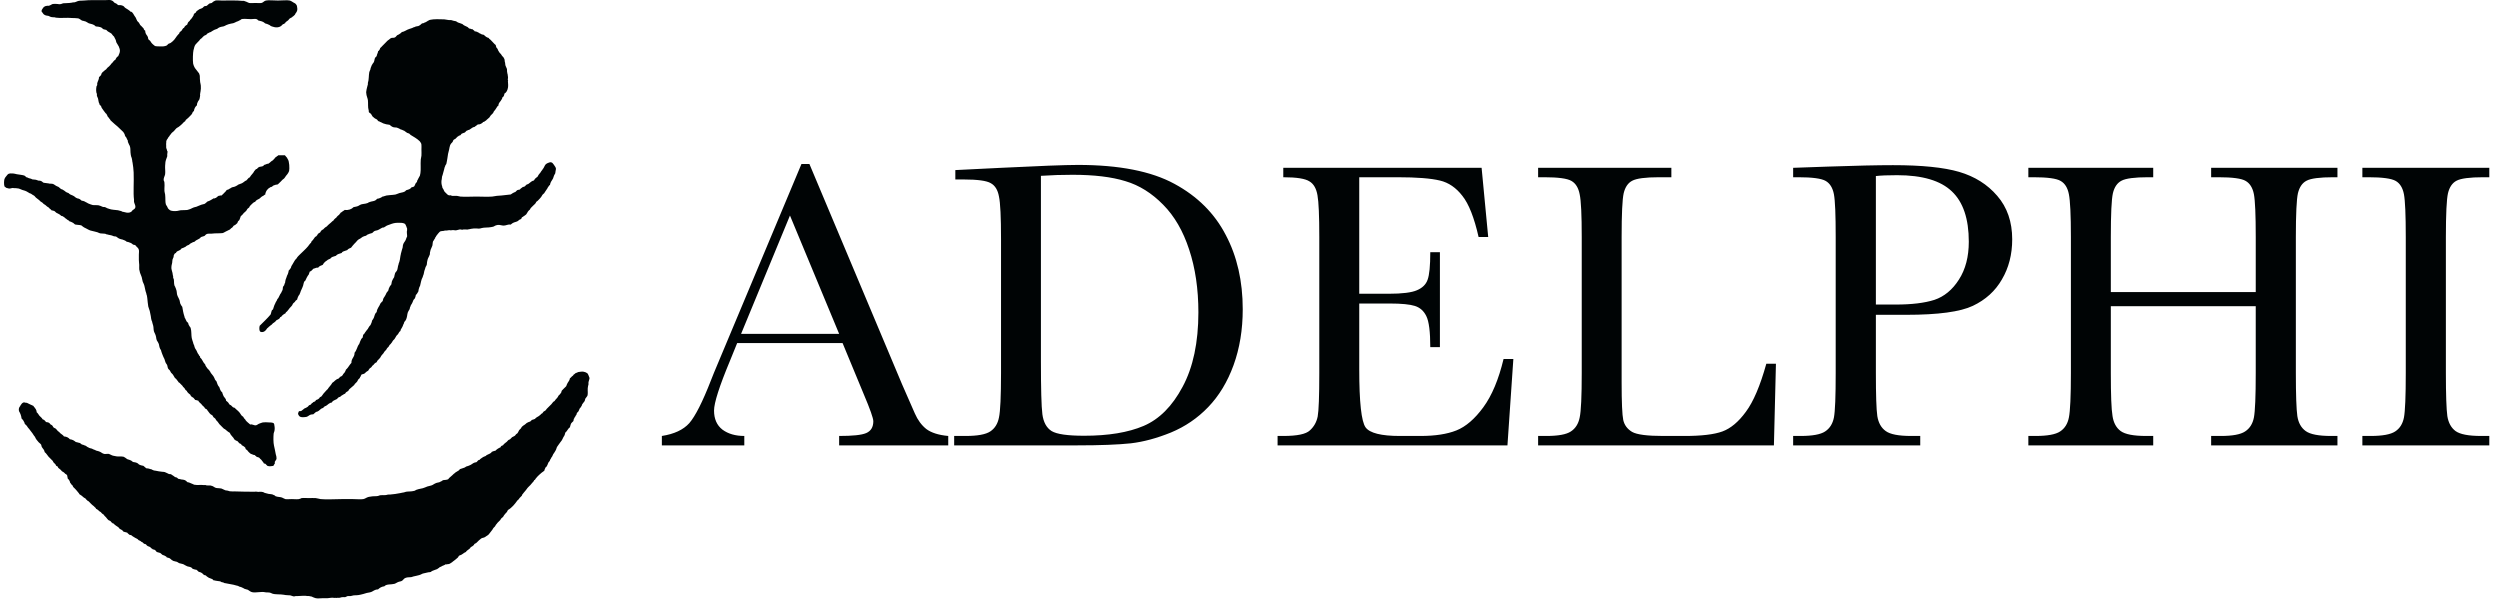
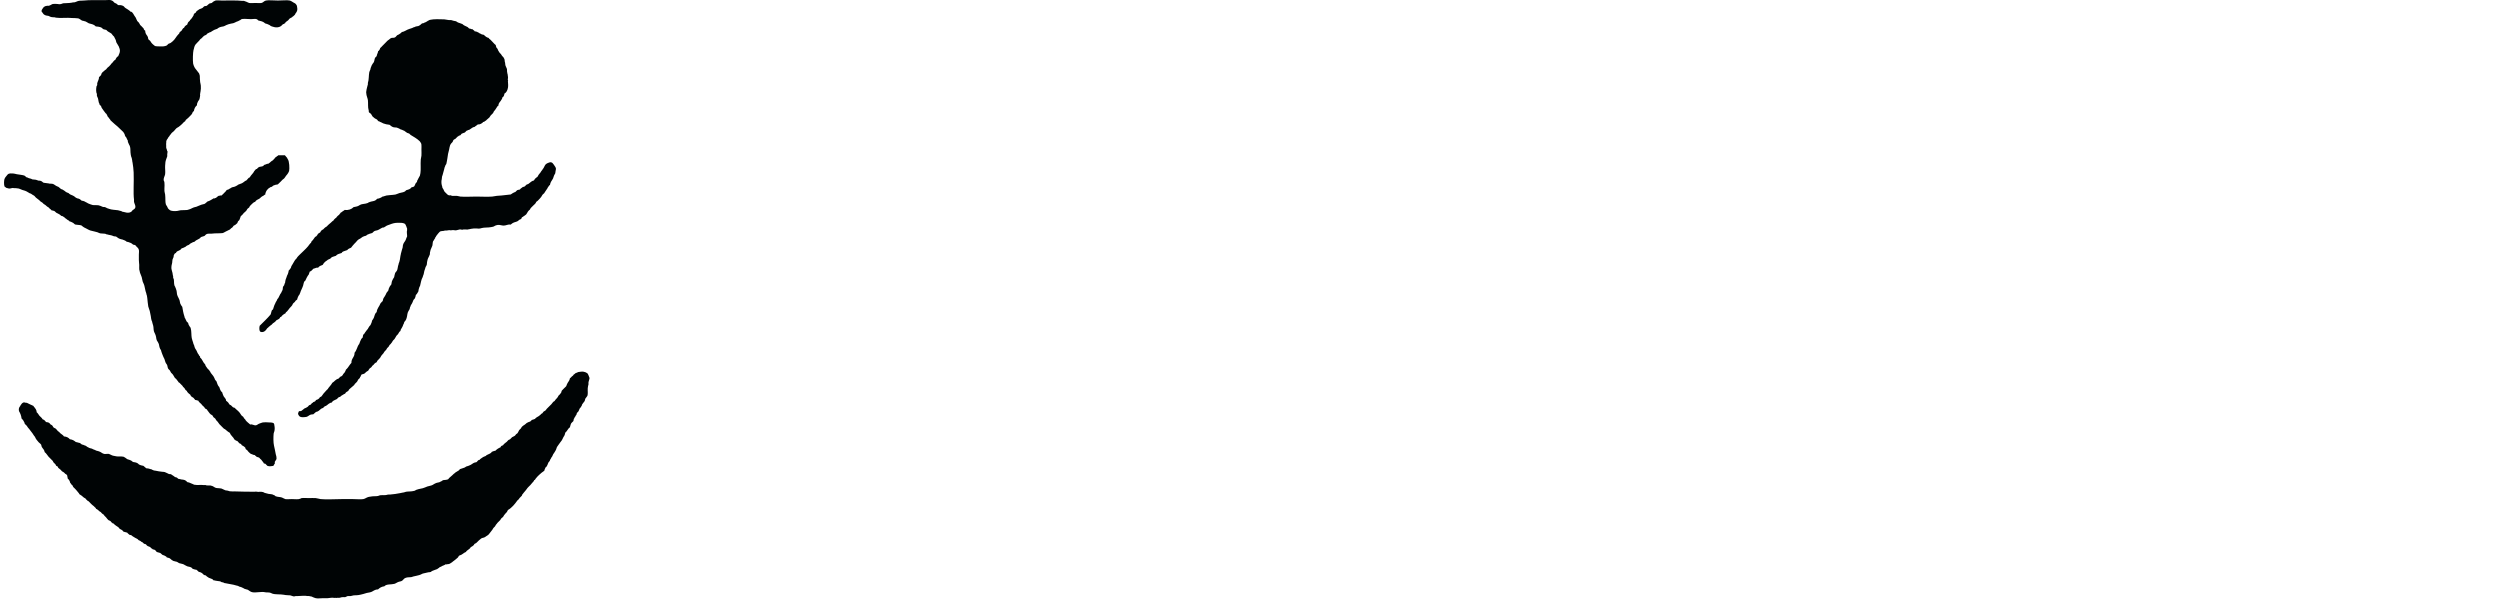
<svg xmlns="http://www.w3.org/2000/svg" width="100%" height="100%" viewBox="0 0 94 23" version="1.1" xml:space="preserve" style="fill-rule:evenodd;clip-rule:evenodd;stroke-linejoin:round;stroke-miterlimit:2;">
  <path d="M21.849,15.305c-0.054,0.03 -0.063,0.087 -0.091,0.145c-0.01,0.033 -0.054,0.057 -0.067,0.079c-0.008,0.015 -0.004,0.034 -0.012,0.05c-0.015,0.048 -0.038,0.039 -0.04,0.067c-0.001,0.017 -0.038,0.045 -0.039,0.065c-0.001,0.02 -0.026,0.03 -0.027,0.055c0,-0.011 -0.011,0.064 -0.013,0.066c-0.035,0.04 -0.062,0.057 -0.079,0.079c-0.02,0.042 -0.027,0.056 -0.038,0.103c-0.007,0.022 -0.012,0.031 -0.015,0.055c-0.077,0.045 -0.099,0.146 -0.172,0.197c-0.009,0.032 -0.013,0.058 -0.025,0.091c-0.017,0.047 -0.036,0.059 -0.04,0.066l-0.039,0.08c-0.017,0.029 -0.017,0.037 -0.026,0.051c-0.049,0.06 -0.078,0.108 -0.107,0.145l-0.065,0.092c-0.019,0.024 -0.022,0.045 -0.038,0.093c-0.016,0.053 -0.058,0.103 -0.079,0.144c-0.015,0.034 -0.04,0.041 -0.042,0.066c-0.023,0.045 -0.025,0.06 -0.038,0.079c-0.035,0.034 -0.031,0.046 -0.041,0.066c-0.013,0.033 -0.036,0.043 -0.037,0.065c-0.004,0.039 -0.032,0.046 -0.053,0.079c-0.029,0.049 -0.048,0.162 -0.119,0.199c-0.007,0.045 -0.036,0.07 -0.04,0.118c-0.071,0.049 -0.138,0.1 -0.197,0.158c-0.043,0.043 -0.093,0.088 -0.132,0.144c-0.027,0.057 -0.044,0.046 -0.052,0.052c-0.013,0.043 -0.044,0.07 -0.066,0.093c-0.027,0.032 -0.051,0.063 -0.079,0.093c-0.03,0.033 -0.064,0.058 -0.092,0.092c-0.031,0.034 -0.035,0.044 -0.04,0.052c-0.028,0.044 -0.081,0.097 -0.118,0.144l-0.041,0.054c-0.029,0.022 -0.018,0.045 -0.025,0.053c-0.039,0.046 -0.069,0.066 -0.092,0.094c-0.024,0.052 -0.06,0.068 -0.079,0.089c-0.03,0.035 -0.052,0.07 -0.08,0.107c-0.024,0.031 -0.05,0.063 -0.078,0.091c-0.058,0.061 -0.12,0.118 -0.197,0.16c-0.017,0.024 -0.023,0.054 -0.041,0.078c-0.016,0.021 -0.036,0.033 -0.051,0.053c-0.034,0.048 -0.049,0.056 -0.054,0.065c-0.013,0.021 -0.022,0.045 -0.039,0.066c-0.018,0.022 -0.044,0.028 -0.065,0.054l-0.042,0.065c-0.029,0.034 -0.076,0.071 -0.103,0.103c-0.018,0.036 -0.042,0.051 -0.054,0.067c-0.015,0.022 -0.024,0.048 -0.039,0.067c-0.018,0.02 -0.038,0.033 -0.052,0.052c-0.035,0.04 -0.031,0.053 -0.041,0.066l-0.051,0.066c-0.046,0.05 -0.059,0.086 -0.093,0.119c-0.032,0.029 -0.053,0.043 -0.093,0.066c-0.024,0.015 -0.043,0.038 -0.092,0.052c-0.046,0.013 -0.072,0.013 -0.104,0.04l-0.08,0.066c-0.033,0.028 -0.061,0.067 -0.092,0.09c-0.031,0.03 -0.049,0.023 -0.052,0.027c-0.044,0.031 -0.036,0.049 -0.04,0.052c-0.021,0.017 -0.074,0.07 -0.118,0.079c-0.036,0.087 -0.141,0.107 -0.185,0.186c-0.089,0.031 -0.138,0.108 -0.237,0.131c-0.036,0.006 -0.039,0.051 -0.066,0.078c-0.061,0.05 -0.099,0.09 -0.145,0.12c-0.04,0.022 -0.051,0.042 -0.065,0.052c-0.054,0.03 -0.073,0.055 -0.104,0.065c-0.027,0.011 -0.053,0.011 -0.08,0.014c-0.019,0.003 -0.049,0.014 -0.067,0c-0.009,0.023 -0.04,0.024 -0.066,0.04c-0.03,0.022 -0.046,0.016 -0.065,0.026c-0.044,0.038 -0.059,0.031 -0.079,0.039c-0.031,0.014 -0.033,0.039 -0.052,0.04c-0.035,0.019 -0.046,0.035 -0.052,0.038c-0.024,0.012 -0.054,0.017 -0.08,0.028c-0.034,0.013 -0.064,0.021 -0.106,0.041c-0.035,0.014 -0.044,0.033 -0.051,0.037c-0.039,0.014 -0.052,0.012 -0.093,0.014l-0.118,0.027c-0.047,0.013 -0.099,0.017 -0.133,0.039c-0.076,0.043 -0.13,0.047 -0.196,0.065l-0.121,0.027c-0.024,0.006 -0.056,0.022 -0.079,0.025c-0.077,0.012 -0.141,-0.003 -0.21,0.027c-0.021,0.01 -0.034,0.013 -0.051,0.027c-0.053,0.049 -0.068,0.07 -0.079,0.079c-0.056,0.033 -0.093,0.029 -0.12,0.039c-0.061,0.016 -0.122,0.065 -0.17,0.079c-0.125,0.035 -0.301,-0 -0.382,0.093c-0.107,0.012 -0.176,0.06 -0.237,0.117c-0.074,-0.002 -0.138,0.03 -0.198,0.068c-0.07,0.047 -0.152,0.049 -0.224,0.065c-0.045,0.011 -0.082,0.028 -0.131,0.039c-0.093,0.028 -0.128,0.028 -0.184,0.041c-0.036,0.008 -0.104,0.007 -0.171,0.01c-0.039,0.004 -0.079,0.022 -0.12,0.027c-0.028,-0.003 -0.08,0.003 -0.104,0c-0.037,0.004 -0.071,0.035 -0.106,0.042c-0.035,0.005 -0.079,-0.006 -0.118,0c-0.033,0.004 -0.063,0.021 -0.092,0.024c-0.029,0.004 -0.059,-0.001 -0.093,0c-0.038,0.014 -0.042,0.001 -0.052,0c-0.063,0.004 -0.054,0.007 -0.078,0c-0.061,-0.014 -0.152,0.011 -0.224,0.014c-0.061,0.003 -0.113,-0.001 -0.172,-0c-0.096,0.001 -0.2,0.018 -0.275,-0c-0.036,-0.008 -0.069,-0.025 -0.107,-0.038c-0.051,-0.031 -0.067,-0.024 -0.079,-0.028c-0.016,-0.004 -0.086,-0.023 -0.144,-0.014c-0.041,-0.022 -0.265,-0.002 -0.344,0c-0.022,0.001 -0.051,-0.003 -0.078,0c-0.026,0.003 -0.045,0.016 -0.067,0.014c-0.048,-0.003 -0.093,-0.032 -0.144,-0.041c-0.053,-0.004 -0.115,-0.003 -0.17,-0.01l-0.079,-0.013c-0.111,-0.022 -0.313,-0.002 -0.423,-0.042c-0.032,-0.014 -0.069,-0.034 -0.092,-0.037c-0.057,-0.012 -0.137,-0.003 -0.183,-0.015c-0.123,-0.032 -0.338,0.027 -0.475,-0c-0.076,-0.015 -0.101,-0.054 -0.171,-0.093c-0.046,-0.015 -0.085,-0.019 -0.131,-0.038c-0.033,-0.03 -0.049,-0.022 -0.052,-0.027c-0.032,-0.029 -0.051,-0.023 -0.054,-0.027c-0.011,-0.014 -0.037,-0.01 -0.079,-0.025c-0.034,-0.015 -0.036,-0.022 -0.052,-0.028c-0.036,-0.011 -0.073,-0.013 -0.105,-0.026c-0.049,-0.017 -0.081,-0.019 -0.105,-0.025c-0.078,-0.017 -0.143,-0.025 -0.211,-0.04c-0.053,-0.013 -0.067,-0.011 -0.079,-0.012c-0.019,-0.005 -0.035,-0.021 -0.054,-0.026c-0.02,-0.008 -0.044,-0.007 -0.066,-0.014c-0.032,-0.016 -0.035,-0.024 -0.051,-0.028c-0.058,-0.011 -0.117,-0.012 -0.173,-0.025c-0.024,-0.005 -0.05,-0.018 -0.078,-0.013c-0.023,-0.046 -0.071,-0.057 -0.132,-0.08c-0.026,-0.007 -0.056,-0.02 -0.078,-0.04c-0.02,-0.012 -0.06,-0.036 -0.079,-0.065c-0.047,-0.001 -0.093,-0.03 -0.118,-0.066c-0.009,-0.011 -0.032,-0.024 -0.054,-0.038c-0.031,-0.02 -0.074,-0.02 -0.105,-0.04c-0.039,-0.049 -0.062,-0.048 -0.065,-0.066c-0.042,-0.008 -0.086,-0.011 -0.12,-0.028c-0.044,-0.001 -0.052,-0.047 -0.092,-0.065c-0.068,-0.03 -0.135,-0.027 -0.17,-0.052c-0.024,-0.02 -0.041,-0.019 -0.054,-0.026c-0.053,-0.047 -0.121,-0.053 -0.17,-0.067c-0.035,-0.011 -0.037,-0.009 -0.054,-0.013c-0.057,-0.037 -0.072,-0.044 -0.092,-0.052c-0.022,-0.01 -0.044,-0.008 -0.066,-0.014c-0.017,-0.014 -0.048,-0.009 -0.052,-0.014c-0.008,-0.008 -0.041,-0.02 -0.065,-0.037c-0.053,-0.041 -0.066,-0.06 -0.079,-0.066c-0.033,-0.006 -0.069,-0.032 -0.106,-0.028c-0.014,-0.016 -0.026,-0.05 -0.053,-0.051c-0.019,0 -0.029,-0.026 -0.052,-0.027c-0.01,-0 -0.049,-0.016 -0.066,-0.025c-0.023,-0.016 -0.045,-0.047 -0.078,-0.068c-0.018,-0.009 -0.086,-0.027 -0.133,-0.038c-0.037,-0.043 -0.061,-0.099 -0.145,-0.094c-0.014,-0.027 -0.042,-0.031 -0.066,-0.051c-0.037,-0.05 -0.054,-0.047 -0.065,-0.052c-0.023,-0.014 -0.043,-0.012 -0.067,-0.027c-0.016,-0.011 -0.045,-0.032 -0.064,-0.066c-0.021,-0.006 -0.032,-0.005 -0.054,-0.013c-0.028,-0.011 -0.039,-0.029 -0.065,-0.052c-0.031,-0.03 -0.049,-0.023 -0.052,-0.027c-0.015,-0.018 -0.025,-0.024 -0.053,-0.041c-0.023,-0.01 -0.051,-0.015 -0.066,-0.038c-0.025,-0.036 -0.071,-0.044 -0.105,-0.066l-0.107,-0.065l-0.051,-0.041c-0.019,-0.007 -0.047,-0.003 -0.067,-0.014c-0.054,-0.051 -0.075,-0.06 -0.079,-0.079c-0.048,-0.01 -0.092,-0.028 -0.144,-0.038c-0.032,-0.051 -0.085,-0.082 -0.144,-0.107c-0.037,-0.071 -0.111,-0.091 -0.172,-0.144c-0.044,-0.029 -0.048,-0.05 -0.052,-0.053c-0.022,-0.009 -0.043,0 -0.054,-0.027c-0.032,-0.009 -0.04,-0.044 -0.066,-0.065c-0.052,-0.034 -0.067,-0.028 -0.08,-0.038c-0.032,-0.03 -0.06,-0.071 -0.09,-0.107c-0.016,-0.018 -0.037,-0.032 -0.053,-0.052c-0.015,-0.017 -0.025,-0.038 -0.04,-0.053c-0.059,-0.026 -0.079,-0.069 -0.105,-0.091c-0.054,-0.024 -0.079,-0.058 -0.105,-0.078c-0.034,-0.035 -0.06,-0.035 -0.067,-0.041c-0.017,-0.047 -0.03,-0.046 -0.038,-0.052c-0.018,-0.016 -0.037,-0.042 -0.052,-0.052c-0.084,-0.057 -0.143,-0.137 -0.198,-0.185c-0.018,-0.016 -0.05,-0.013 -0.053,-0.039c-0.031,-0.014 -0.045,-0.05 -0.066,-0.068c-0.042,-0.021 -0.056,-0.027 -0.066,-0.038c-0.034,-0.034 -0.102,-0.089 -0.158,-0.119c-0.01,-0.04 -0.044,-0.055 -0.065,-0.092c-0.041,-0.059 -0.08,-0.087 -0.106,-0.12l-0.053,-0.051c-0.006,-0.009 -0.025,-0.038 -0.027,-0.052c-0.001,-0.019 -0.036,-0.034 -0.052,-0.055c-0.017,-0.044 -0.037,-0.045 -0.039,-0.052c-0.013,-0.016 -0.005,-0.033 -0.015,-0.052c-0.012,-0.035 -0.042,-0.086 -0.078,-0.106c-0.006,-0.047 -0.016,-0.088 -0.025,-0.131c-0.037,-0.048 -0.058,-0.045 -0.066,-0.051c-0.019,-0.017 -0.034,-0.039 -0.054,-0.055c-0.037,-0.028 -0.075,-0.032 -0.104,-0.079c-0.039,-0.046 -0.077,-0.063 -0.107,-0.091c-0.013,-0.013 -0.009,-0.036 -0.026,-0.054c-0.013,-0.014 -0.04,-0.013 -0.052,-0.024c-0.012,-0.013 -0.017,-0.04 -0.028,-0.055c-0.049,-0.054 -0.066,-0.062 -0.078,-0.079c-0.01,-0.014 -0.015,-0.039 -0.025,-0.052c-0.024,-0.027 -0.056,-0.05 -0.079,-0.079c-0.027,-0.028 -0.055,-0.051 -0.079,-0.079c-0.05,-0.055 -0.083,-0.128 -0.145,-0.171c-0.014,-0.077 -0.052,-0.119 -0.093,-0.17c-0.018,-0.022 -0.031,-0.053 -0.038,-0.106c-0.023,-0.04 -0.062,-0.063 -0.093,-0.093c-0.056,-0.062 -0.111,-0.125 -0.144,-0.21c-0.041,-0.041 -0.063,-0.091 -0.093,-0.131c-0.032,-0.044 -0.06,-0.077 -0.092,-0.12c-0.035,-0.051 -0.043,-0.056 -0.053,-0.065c-0.023,-0.027 -0.044,-0.053 -0.065,-0.093c-0.041,-0.043 -0.07,-0.063 -0.079,-0.079c-0.016,-0.03 -0.01,-0.049 -0.014,-0.052c-0.029,-0.032 -0.023,-0.049 -0.027,-0.051c-0.031,-0.034 -0.043,-0.07 -0.079,-0.094c-0.005,-0.036 -0.004,-0.04 -0.013,-0.078l-0.025,-0.081c-0.003,-0.009 -0.014,-0.04 -0.028,-0.064c-0.035,-0.048 -0.039,-0.092 -0.038,-0.121c0.002,-0.027 0.008,-0.058 0.025,-0.089c0.045,-0.046 0.036,-0.063 0.041,-0.066c0.032,-0.03 0.032,-0.049 0.052,-0.069c0.02,-0.016 0.058,-0.051 0.106,-0.036c0.032,0.016 0.058,0.007 0.079,0.013c0.04,0.015 0.049,0.025 0.078,0.038c0.064,0.037 0.091,0.037 0.119,0.054c0.021,0.017 0.043,0.018 0.052,0.025c0.019,0.048 0.035,0.049 0.04,0.052c0.018,0.046 0.035,0.049 0.039,0.054c0.022,0.035 0.043,0.09 0.04,0.131c0.048,0.032 0.069,0.09 0.104,0.131c0.039,0.047 0.094,0.075 0.12,0.134c0.06,0.015 0.098,0.059 0.131,0.104c0.037,0.006 0.078,0.008 0.106,0.027c0.032,0.015 0.039,0.044 0.066,0.066c0.018,0.015 0.037,0.011 0.051,0.027c0.027,0.023 0.04,0.067 0.066,0.09c0.048,0.017 0.039,0.026 0.054,0.027c0.027,0.001 0.078,0.085 0.104,0.106c0.034,0.021 0.047,0.029 0.053,0.038c0.015,0.02 0.024,0.036 0.053,0.053c0.017,0.01 0.027,0.024 0.053,0.04c0.018,0.011 0.047,0.035 0.065,0.066c0.104,0.007 0.173,0.047 0.223,0.106c0.1,0.011 0.164,0.055 0.224,0.104c0.035,0.01 0.073,0.014 0.106,0.027c0.019,0.007 0.036,0.003 0.052,0.013c0.044,0.032 0.051,0.044 0.067,0.052c0.018,0.009 0.032,0.006 0.054,0.014c0.041,0.016 0.045,0.021 0.065,0.027c0.029,0.007 0.03,0.007 0.052,0.025c0.038,0.036 0.052,0.032 0.065,0.04c0.06,0.041 0.103,0.037 0.145,0.052c0.064,0.039 0.092,0.037 0.12,0.052c0.042,0.03 0.071,0.027 0.117,0.041c0.047,0.016 0.067,0.024 0.093,0.039l0.065,0.041c0.05,0.015 0.051,0.023 0.051,0.023c0.062,0.014 0.126,-0.007 0.187,0c0.042,0.017 0.046,0.023 0.065,0.028c0.054,0.025 0.057,0.031 0.093,0.04c0.04,0.011 0.085,0.015 0.13,0.025c0.055,0.013 0.178,-0.004 0.265,0.014c0.033,0.015 0.034,0.023 0.053,0.028c0.028,0.023 0.052,0.04 0.091,0.065c0.055,0.017 0.114,0.035 0.146,0.053c0.044,0.03 0.058,0.049 0.065,0.05c0.022,0.01 0.053,0.009 0.079,0.014c0.043,0.016 0.056,0.011 0.079,0.027c0.047,0.024 0.055,0.046 0.065,0.052c0.051,0.031 0.117,0.044 0.172,0.055c0.036,0.027 0.069,0.063 0.106,0.091c0.054,-0 0.096,0.01 0.145,0.027c0.017,0.012 0.049,0.009 0.052,0.012c0.031,0.027 0.049,0.024 0.052,0.025c0.028,0.022 0.071,0.022 0.106,0.028c0.085,0.015 0.155,0.033 0.25,0.04c0.037,0.003 0.052,0 0.091,0.011l0.093,0.041c0.058,0.035 0.09,0.04 0.145,0.039c0.021,0.028 0.051,0.034 0.078,0.055c0.049,0.029 0.059,0.047 0.066,0.051c0.017,0.01 0.041,0.008 0.054,0.013c0.051,0.02 0.055,0.047 0.067,0.052c0.032,0.003 0.101,0.023 0.13,0.028c0.03,0.005 0.065,0.003 0.093,0.014c0.057,0.013 0.097,0.058 0.131,0.089c0.045,0 0.091,0.024 0.131,0.041c0.024,0.01 0.046,0.017 0.065,0.027c0.036,0.013 0.037,0.022 0.055,0.025c0.117,0.023 0.257,-0.002 0.367,0.014c0.012,0.001 0.06,-0.007 0.067,-0c0.019,0.024 0.112,0.008 0.17,0.013c0.027,0.014 0.041,0.011 0.053,0.014c0.058,0.013 0.099,0.06 0.159,0.079c0.026,0.008 0.068,0.008 0.106,0.011c0.029,0.005 0.071,0.004 0.103,0.013c0.052,0.016 0.096,0.051 0.145,0.066c0.027,0.009 0.062,0.005 0.092,0.014c0.054,0.024 0.087,0.027 0.159,0.027c0.023,-0.002 0.043,0.009 0.079,0c0.263,0.007 0.536,0.016 0.79,0.013c0.017,-0.015 0.049,0 0.066,0c0.011,0.001 0.097,0.012 0.104,0c0.054,0.004 0.103,0.001 0.133,0.014c0.043,0.022 0.049,0.031 0.091,0.038c0.095,0.03 0.134,0.034 0.212,0.04l0.053,0.012c0.032,0.024 0.046,0.018 0.065,0.028c0.031,0.015 0.034,0.037 0.052,0.039c0.09,0.034 0.188,0.02 0.25,0.054c0.034,0.027 0.047,0.022 0.053,0.024c0.013,0.003 0.028,0.022 0.054,0.027c0.056,0.011 0.153,-0 0.249,-0c0.108,-0 0.238,0.021 0.316,-0.014c0.023,-0.014 0.037,-0.021 0.053,-0.023c0.077,-0.012 0.173,-0 0.262,-0c0.091,-0 0.181,-0.008 0.266,-0c0.059,0.004 0.117,0.03 0.182,0.037c0.231,0.024 0.527,-0 0.804,-0l0.408,-0c0.145,-0 0.291,0.018 0.395,-0c0.072,-0.014 0.117,-0.059 0.185,-0.078c0.031,-0.011 0.038,-0.005 0.079,-0.014c0.106,-0.025 0.201,-0.007 0.289,-0.025c0.027,-0.007 0.05,-0.024 0.08,-0.027c0.085,-0.01 0.168,0.006 0.248,-0.014c0.054,-0.02 0.093,-0.009 0.133,-0.014c0.117,-0.012 0.25,-0.025 0.368,-0.052c0.075,-0.02 0.111,-0.019 0.145,-0.028c0.03,-0.005 0.052,-0.019 0.079,-0.024c0.096,-0.016 0.19,-0.005 0.275,-0.027c0.011,-0.001 0.039,-0.007 0.055,-0.013c0.046,-0.035 0.062,-0.032 0.079,-0.039c0.068,-0.027 0.157,-0.035 0.223,-0.054c0.059,-0.014 0.113,-0.046 0.17,-0.065c0.075,-0.024 0.148,-0.028 0.212,-0.066c0.037,-0.033 0.051,-0.029 0.066,-0.039c0.068,-0.043 0.124,-0.037 0.171,-0.054c0.056,-0.032 0.066,-0.03 0.08,-0.038c0.021,-0.013 0.041,-0.033 0.064,-0.041c0.048,-0.012 0.112,-0.003 0.159,-0.024c0.034,0.004 0.048,-0.036 0.065,-0.055c0.034,-0.033 0.076,-0.066 0.119,-0.104c0.017,-0.014 0.035,-0.038 0.053,-0.051c0.035,-0.021 0.049,-0.04 0.067,-0.055c0.019,-0.016 0.044,-0.023 0.064,-0.039c0.042,-0.035 0.054,-0.03 0.067,-0.04c0.021,-0.015 0.023,-0.047 0.052,-0.051c0.054,-0.02 0.11,-0.034 0.158,-0.053c0.024,-0.01 0.042,-0.029 0.065,-0.041c0.024,-0.01 0.054,-0.015 0.079,-0.024c0.042,-0.022 0.065,-0.023 0.093,-0.041l0.079,-0.052c0.015,-0.009 0.031,-0.021 0.052,-0.026c0.029,-0.008 0.025,-0.015 0.066,-0.015c0.055,-0.018 0.058,-0.092 0.133,-0.092c0.015,-0.034 0.056,-0.049 0.09,-0.077c0.057,-0.045 0.099,-0.049 0.133,-0.067c0.031,-0.013 0.033,-0.039 0.052,-0.04c0.085,-0.044 0.154,-0.057 0.185,-0.119c0.042,-0.013 0.078,-0.036 0.131,-0.039c0.053,-0.055 0.119,-0.1 0.197,-0.131c0.008,-0.051 0.053,-0.062 0.093,-0.077c0.021,-0.035 0.046,-0.06 0.079,-0.081c0.015,-0.02 0.035,-0.026 0.052,-0.04c0.028,-0.019 0.044,-0.056 0.079,-0.08c0.016,-0.009 0.037,-0.011 0.054,-0.024c0.05,-0.051 0.067,-0.071 0.078,-0.079c0.036,-0.013 0.036,-0.018 0.054,-0.027c0.018,-0.011 0.037,-0.016 0.051,-0.028c0.017,-0.011 0.026,-0.037 0.04,-0.052c0.018,-0.019 0.04,-0.024 0.053,-0.038c0.018,-0.023 0.026,-0.042 0.038,-0.065c0.022,-0.052 0.032,-0.056 0.041,-0.068c0.014,-0.019 0.036,-0.029 0.053,-0.052c0.026,-0.057 0.059,-0.085 0.091,-0.106c0.03,-0.018 0.058,-0.035 0.093,-0.066c0.014,-0.024 0.083,-0.056 0.103,-0.065c0.025,-0.011 0.049,-0.011 0.068,-0.025c0.043,-0.031 0.049,-0.053 0.053,-0.054c0.018,-0.01 0.031,-0.006 0.052,-0.015c0.031,-0.017 0.049,-0.013 0.065,-0.024c0.053,-0.065 0.107,-0.077 0.145,-0.106c0.019,-0.015 0.048,-0.034 0.066,-0.052c0.035,-0.048 0.058,-0.047 0.067,-0.052c0.019,-0.018 0.032,-0.051 0.052,-0.068c0.02,-0.016 0.044,-0.02 0.066,-0.038c0.022,-0.021 0.033,-0.045 0.052,-0.066c0.038,-0.038 0.077,-0.074 0.12,-0.12l0.052,-0.051c0.019,-0.022 0.033,-0.045 0.051,-0.065c0.038,-0.048 0.059,-0.046 0.068,-0.053c0.035,-0.064 0.088,-0.099 0.117,-0.145c0.02,-0.022 0.02,-0.044 0.027,-0.053c0.014,-0.021 0.04,-0.034 0.053,-0.052c0.032,-0.047 0.048,-0.061 0.052,-0.067c0.014,-0.025 0.009,-0.054 0.027,-0.079c0.055,-0.058 0.064,-0.062 0.078,-0.08c0.025,-0.026 0.051,-0.052 0.08,-0.078c0.022,-0.04 0.022,-0.048 0.027,-0.066c0.017,-0.024 0.018,-0.039 0.025,-0.053c0.053,-0.077 0.083,-0.118 0.092,-0.184c0.043,-0.023 0.062,-0.069 0.105,-0.093c0.019,-0.006 0.023,-0.035 0.04,-0.05c0.045,-0.019 0.047,-0.038 0.052,-0.042c0.054,-0.019 0.094,-0.043 0.121,-0.051c0.056,-0.006 0.122,-0.02 0.183,-0.014c0.082,0.019 0.085,0.019 0.119,0.041c0.01,0.005 0.039,0.02 0.051,0.037c0.025,0.044 0.031,0.068 0.041,0.093c0.01,0.028 0.024,0.053 0.025,0.067c0.003,0.04 -0.027,0.097 -0.038,0.157c-0.004,0.026 0.001,0.054 -0,0.08c-0,0.038 -0.014,0.041 -0.014,0.051c-0.001,0.032 -0.01,0.059 -0.014,0.094c-0.008,0.11 0.014,0.209 -0.013,0.289c-0.014,0.024 -0.032,0.043 -0.038,0.053c-0.018,0.034 -0.037,0.045 -0.041,0.053c-0.01,0.033 -0.014,0.069 -0.025,0.092c-0.02,0.034 -0.055,0.062 -0.079,0.104c-0.031,0.039 -0.022,0.055 -0.027,0.065c-0.008,0.022 -0.035,0.031 -0.027,0.055m-11.137,-9.467c0.038,0.051 0.065,0.075 0.079,0.092c0.009,0.013 0.015,0.038 0.027,0.053c0.062,0.068 0.072,0.36 0.052,0.447c-0.016,0.048 -0.043,0.087 -0.066,0.12l-0.054,0.065c-0.018,0.025 -0.036,0.06 -0.065,0.093c-0.015,0.019 -0.045,0.031 -0.066,0.052c-0.037,0.039 -0.07,0.077 -0.117,0.119c-0.023,0.018 -0.048,0.049 -0.055,0.053c-0.021,0.012 -0.06,0.008 -0.078,0.014c-0.037,0.016 -0.05,0.01 -0.067,0.024c-0.029,-0.001 -0.041,0.026 -0.065,0.04c-0.035,0.028 -0.055,0.022 -0.065,0.025c-0.04,0.036 -0.052,0.031 -0.066,0.041c-0.041,0.038 -0.091,0.092 -0.092,0.106c-0.002,0.021 -0.046,0.078 -0.038,0.131c-0.034,0.009 -0.051,0.032 -0.08,0.052c-0.061,0.016 -0.1,0.077 -0.144,0.106c-0.046,0.026 -0.131,0.054 -0.159,0.118c-0.056,0.012 -0.096,0.057 -0.132,0.092l-0.052,0.052c-0.033,0.035 -0.034,0.06 -0.039,0.066c-0.018,0.021 -0.05,0.033 -0.067,0.054c-0.016,0.018 -0.022,0.046 -0.039,0.066c-0.017,0.018 -0.037,0.032 -0.052,0.052c-0.048,0.044 -0.057,0.04 -0.054,0.051c-0.032,0.038 -0.063,0.078 -0.105,0.107c-0.021,0.05 -0.032,0.106 -0.053,0.145c-0.032,0.035 -0.048,0.046 -0.052,0.051c-0.015,0.024 -0.013,0.051 -0.028,0.068c-0.016,0.017 -0.049,0.041 -0.077,0.065c-0.016,0.013 -0.039,0.016 -0.054,0.025c-0.021,0.019 -0.036,0.059 -0.065,0.079c-0.037,0.015 -0.056,0.05 -0.079,0.067l-0.158,0.078c-0.039,0.017 -0.074,0.046 -0.105,0.055c-0.085,0.014 -0.216,0.009 -0.315,0.014c-0.041,0.001 -0.076,0.008 -0.121,0.011c-0.057,0.002 -0.124,-0.007 -0.169,0.012c-0.053,0.022 -0.063,0.057 -0.079,0.066c-0.048,0.028 -0.099,0.028 -0.147,0.054c-0.047,0.079 -0.165,0.089 -0.223,0.159c-0.022,0.023 -0.066,0.02 -0.091,0.038c-0.05,0.032 -0.071,0.034 -0.08,0.042c-0.036,0.039 -0.067,0.058 -0.092,0.064c-0.024,0.006 -0.03,0.01 -0.052,0.025c-0.036,0.034 -0.043,0.036 -0.054,0.04c-0.061,0.037 -0.089,0.037 -0.131,0.053c-0.017,0.029 -0.038,0.049 -0.066,0.064c-0.05,0.035 -0.131,0.037 -0.144,0.108c-0.058,0.012 -0.055,0.039 -0.08,0.079c-0.012,0.019 -0,0.035 -0.013,0.079c-0.008,0.027 -0.032,0.06 -0.039,0.093c-0.009,0.037 -0.005,0.078 -0.012,0.117c-0.017,0.056 -0.035,0.146 -0.028,0.224c0.005,0.049 0.028,0.101 0.04,0.158c0.004,0.025 0.006,0.05 0.012,0.079l0.013,0.052c0.004,0.017 -0.004,0.037 0,0.054c0.004,0.012 0.024,0.04 0.027,0.066c0.009,0.028 0.001,0.131 0.014,0.183l0.013,0.054c0.028,0.029 0.022,0.049 0.026,0.052c0.013,0.01 0.012,0.029 0.027,0.065c0.038,0.09 0.025,0.147 0.038,0.197c0.01,0.041 0.03,0.095 0.054,0.133l0.025,0.052c0.031,0.061 0.025,0.114 0.041,0.158c0.018,0.051 0.05,0.095 0.078,0.131c0.022,0.125 0.038,0.235 0.08,0.358c0.012,0.016 0.008,0.048 0.011,0.051c0.026,0.021 0.042,0.092 0.068,0.131c0.013,0.034 0.064,0.049 0.066,0.079c0.001,0.031 0.029,0.086 0.052,0.118c0.043,0.045 0.035,0.063 0.04,0.068c0.033,0.106 0.019,0.273 0.039,0.368c0.011,0.054 0.035,0.117 0.052,0.172c0.005,0.009 0.006,0.033 0.013,0.052c0.037,0.057 0.031,0.095 0.042,0.116c0.007,0.02 0.014,0.039 0.024,0.055c0.065,0.085 0.072,0.148 0.106,0.197c0.041,0.043 0.035,0.062 0.038,0.065c0.02,0.016 0.045,0.03 0.041,0.08c0.081,0.054 0.102,0.171 0.172,0.236c0.027,0.018 0.02,0.052 0.039,0.08c0.013,0.021 0.041,0.06 0.065,0.093c0.048,0.048 0.078,0.073 0.078,0.09c0.044,0.046 0.037,0.062 0.041,0.068l0.053,0.066c0.031,0.036 0.048,0.062 0.066,0.091c0.035,0.058 0.03,0.074 0.04,0.091c0.013,0.039 0.064,0.064 0.065,0.092c0.022,0.073 0.043,0.124 0.066,0.16c0.008,0.013 0.037,0.032 0.038,0.051c0.02,0.058 0.036,0.104 0.055,0.134c0.029,0.042 0.048,0.047 0.051,0.052c0.011,0.016 0.005,0.032 0.014,0.051c0.018,0.039 0.024,0.066 0.038,0.094c0.031,0.053 0.098,0.099 0.093,0.171c0.026,0.02 0.054,0.037 0.08,0.066c0.022,0.026 0.029,0.055 0.052,0.078c0.013,0.013 0.034,0.015 0.053,0.027c0.055,0.052 0.063,0.068 0.079,0.077c0.03,0.016 0.049,0.01 0.053,0.014c0.052,0.048 0.087,0.085 0.131,0.12c0.077,0.067 0.095,0.125 0.131,0.169c0.016,0.022 0.05,0.033 0.067,0.055c0.014,0.018 0.022,0.044 0.039,0.064c0.046,0.036 0.043,0.053 0.052,0.065c0.042,0.057 0.111,0.104 0.172,0.16c0.08,-0.025 0.139,0.045 0.222,0.027c0.054,-0.018 0.047,-0.025 0.053,-0.027c0.025,-0.012 0.052,-0.035 0.079,-0.04c0.033,-0.007 0.078,-0.034 0.12,-0.04c0.072,-0.011 0.151,-0.004 0.223,0c0.058,0.003 0.123,-0.002 0.183,0.028c0.033,0.053 0.024,0.075 0.028,0.09c0.017,0.07 0.014,0.151 -0,0.212c-0.007,0.026 -0.023,0.056 -0.028,0.091c-0.012,0.13 -0.013,0.34 0.013,0.449c0.026,0.092 0.043,0.22 0.067,0.327c0.011,0.049 0.03,0.092 0.026,0.134c-0.001,0.013 0.007,0.038 0,0.052c-0.032,0.041 -0.031,0.05 -0.038,0.065c-0.052,0.037 -0.002,0.12 -0.04,0.118c-0.008,0.028 -0.028,0.043 -0.039,0.068c-0.065,0.009 -0.123,0.02 -0.172,0.012c-0.032,-0.014 -0.048,-0.009 -0.052,-0.012c-0.05,-0.047 -0.065,-0.072 -0.078,-0.08c-0.014,-0.007 -0.043,-0.002 -0.055,-0.013c-0.024,-0.056 -0.048,-0.068 -0.065,-0.093c-0.011,-0.012 -0.02,-0.037 -0.039,-0.051c-0.043,-0.029 -0.052,-0.057 -0.065,-0.066c-0.038,-0.027 -0.077,-0.023 -0.106,-0.041c-0.04,-0.049 -0.067,-0.04 -0.066,-0.066c-0.039,0.01 -0.076,-0.019 -0.105,-0.027c-0.051,-0.013 -0.08,-0.037 -0.118,-0.078c-0.036,-0.029 -0.036,-0.045 -0.054,-0.066c-0.016,-0.021 -0.049,-0.03 -0.066,-0.052c-0.011,-0.015 -0.003,-0.037 -0.014,-0.052c-0.055,-0.057 -0.095,-0.069 -0.131,-0.091c-0.017,-0.014 -0.022,-0.054 -0.051,-0.056c-0.048,-0.002 -0.082,-0.077 -0.121,-0.104c-0.029,-0.015 -0.049,-0.009 -0.052,-0.013c-0.007,-0.009 -0.022,-0.035 -0.051,-0.038c-0.043,-0.101 -0.139,-0.146 -0.172,-0.252c-0.054,-0.029 -0.095,-0.063 -0.145,-0.106c-0.049,-0.048 -0.067,-0.042 -0.079,-0.052c-0.017,-0.012 -0.051,-0.054 -0.08,-0.079c-0.013,-0.021 -0.076,-0.071 -0.092,-0.092c-0.017,-0.026 -0.038,-0.059 -0.066,-0.093c-0.017,-0.02 -0.034,-0.027 -0.051,-0.053c-0.016,-0.02 -0.023,-0.043 -0.04,-0.065c-0.015,-0.018 -0.049,-0.034 -0.066,-0.051l-0.039,-0.068c-0.019,-0.018 -0.048,-0.023 -0.066,-0.04c-0.03,-0.025 -0.052,-0.054 -0.078,-0.091c-0.041,-0.044 -0.051,-0.074 -0.066,-0.094c-0.016,-0.015 -0.051,-0.019 -0.067,-0.037c-0.029,-0.062 -0.079,-0.089 -0.105,-0.118c-0.042,-0.076 -0.129,-0.103 -0.145,-0.171c-0.043,-0.007 -0.071,-0.027 -0.119,-0.029c-0.02,-0.025 -0.041,-0.055 -0.066,-0.079c-0.026,-0.023 -0.054,-0.027 -0.079,-0.051c-0.042,-0.045 -0.034,-0.062 -0.039,-0.066c-0.052,-0.038 -0.07,-0.056 -0.092,-0.079c-0.042,-0.045 -0.035,-0.061 -0.04,-0.064c-0.007,-0.008 -0.065,-0.04 -0.066,-0.068c0,-0.009 -0.033,-0.049 -0.052,-0.066c-0.043,-0.03 -0.035,-0.048 -0.039,-0.051c-0.025,-0.023 -0.059,-0.061 -0.092,-0.093c-0.031,-0.043 -0.05,-0.034 -0.053,-0.039c-0.017,-0.036 -0.055,-0.072 -0.08,-0.106c-0.013,-0.036 -0.047,-0.043 -0.066,-0.065c-0.045,-0.067 -0.056,-0.105 -0.079,-0.131c-0.017,-0.026 -0.046,-0.043 -0.065,-0.066c-0.019,-0.027 -0.032,-0.068 -0.052,-0.093c-0.015,-0.018 -0.038,-0.028 -0.053,-0.053c-0.03,-0.046 -0.024,-0.089 -0.04,-0.132c-0.015,-0.036 -0.029,-0.055 -0.039,-0.065c-0.027,-0.029 -0.046,-0.113 -0.066,-0.172c-0.026,-0.039 -0.051,-0.109 -0.067,-0.146c-0.021,-0.047 -0.037,-0.098 -0.052,-0.144c-0.004,-0.011 -0.005,-0.035 -0.013,-0.052c-0.034,-0.033 -0.028,-0.047 -0.039,-0.065c-0.028,-0.058 -0.024,-0.115 -0.04,-0.158c-0.01,-0.029 -0.023,-0.053 -0.039,-0.08c-0.016,-0.025 -0.025,-0.027 -0.04,-0.065c-0.014,-0.04 -0.021,-0.077 -0.025,-0.12c-0.018,-0.1 -0.063,-0.154 -0.079,-0.21c-0.02,-0.066 -0.012,-0.143 -0.028,-0.21c-0.006,-0.033 -0.015,-0.059 -0.027,-0.093c-0.012,-0.024 -0.008,-0.041 -0.011,-0.052c-0.044,-0.088 -0.042,-0.156 -0.054,-0.223c-0.015,-0.066 -0.024,-0.124 -0.038,-0.186c-0.014,-0.056 -0.041,-0.112 -0.056,-0.171c-0.021,-0.101 -0.021,-0.202 -0.037,-0.314c-0.004,-0.027 -0.008,-0.068 -0.014,-0.093c-0.019,-0.045 -0.016,-0.055 -0.025,-0.092c-0.007,-0.028 -0.02,-0.051 -0.026,-0.079c-0.015,-0.058 -0.025,-0.126 -0.041,-0.186c-0.008,-0.022 -0.01,-0.052 -0.025,-0.079c-0.008,-0.01 -0.028,-0.06 -0.04,-0.09c-0.012,-0.032 -0.022,-0.11 -0.039,-0.172c-0.01,-0.036 -0.027,-0.071 -0.041,-0.106c-0.017,-0.045 -0.031,-0.068 -0.039,-0.131c-0.023,-0.045 -0.01,-0.155 -0.013,-0.224c-0.002,-0.052 -0.012,-0.108 -0.014,-0.185c-0.001,-0.062 -0,-0.135 -0,-0.197c-0,-0.065 0.013,-0.131 -0,-0.184c-0.02,-0.082 -0.082,-0.097 -0.13,-0.171c-0.028,-0.022 -0.088,-0.009 -0.107,-0.04c-0.037,-0.038 -0.09,-0.059 -0.158,-0.08l-0.065,-0.013c-0.006,-0.006 -0.035,-0.037 -0.052,-0.039c-0.046,-0.029 -0.063,-0.022 -0.066,-0.027c-0.01,-0.012 -0.04,-0.015 -0.079,-0.025c-0.04,-0.008 -0.079,-0.022 -0.107,-0.039c-0.048,-0.041 -0.076,-0.043 -0.092,-0.067c-0.041,0.001 -0.059,-0.002 -0.104,-0.014c-0.058,-0.034 -0.132,-0.037 -0.186,-0.051c-0.021,-0.015 -0.059,-0.008 -0.064,-0.013c-0.024,-0.02 -0.057,-0.024 -0.079,-0.027c-0.051,-0.007 -0.105,-0.004 -0.159,-0.011c-0.018,-0.014 -0.048,-0.011 -0.051,-0.014c-0.019,-0.023 -0.11,-0.041 -0.16,-0.055c-0.055,-0.014 -0.095,-0.021 -0.157,-0.038c-0.023,-0.006 -0.07,-0.026 -0.093,-0.04c-0.069,-0.042 -0.102,-0.05 -0.131,-0.067c-0.027,-0.013 -0.054,-0.034 -0.079,-0.052c-0.03,-0.014 -0.033,-0.037 -0.052,-0.037c-0.048,-0.015 -0.168,-0.018 -0.211,-0.028c-0.045,-0.012 -0.048,-0.039 -0.092,-0.065c-0.042,-0.021 -0.079,-0.046 -0.131,-0.055c-0.038,-0.047 -0.055,-0.043 -0.067,-0.051c-0.049,-0.03 -0.057,-0.048 -0.066,-0.052c-0.034,-0.012 -0.046,-0.039 -0.066,-0.053c-0.047,-0.02 -0.046,-0.041 -0.065,-0.04c-0.024,-0.008 -0.054,-0.007 -0.066,-0.028c-0.048,-0.05 -0.116,-0.069 -0.171,-0.103c-0.03,-0.019 -0.044,-0.051 -0.079,-0.066c-0.03,-0.015 -0.066,-0.011 -0.106,-0.027c-0.006,-0.026 -0.032,-0.037 -0.053,-0.052c-0.019,-0.018 -0.033,-0.039 -0.051,-0.054c-0.061,-0.028 -0.089,-0.067 -0.12,-0.09c-0.018,-0.016 -0.046,-0.024 -0.066,-0.041c-0.018,-0.018 -0.031,-0.037 -0.052,-0.052c-0.022,-0.017 -0.046,-0.024 -0.065,-0.041c-0.021,-0.016 -0.034,-0.035 -0.053,-0.052c-0.038,-0.032 -0.08,-0.059 -0.119,-0.092c-0.033,-0.026 -0.036,-0.054 -0.079,-0.08c-0.02,-0.012 -0.041,-0.017 -0.065,-0.038c-0.051,-0.042 -0.08,-0.04 -0.106,-0.053c-0.041,-0.034 -0.053,-0.031 -0.066,-0.039c-0.03,-0.031 -0.049,-0.023 -0.052,-0.027c-0.019,-0.02 -0.084,-0.031 -0.145,-0.052c-0.047,-0.017 -0.093,-0.041 -0.131,-0.052c-0.046,-0.004 -0.124,-0.022 -0.185,-0.014c-0.044,-0.027 -0.124,0.021 -0.184,0.014c-0.037,-0.016 -0.077,-0.014 -0.105,-0.028c-0.035,-0.034 -0.046,-0.032 -0.065,-0.052c-0.026,-0.098 -0.017,-0.211 -0,-0.279c0.021,-0.053 0.045,-0.079 0.065,-0.102c0.029,-0.04 0.063,-0.082 0.091,-0.093c0.041,-0.017 0.099,-0.017 0.159,-0.014c0.05,0.002 0.09,0.018 0.144,0.028c0.112,0.019 0.222,0.029 0.29,0.052c0.05,0.034 0.068,0.057 0.08,0.065c0.005,0.003 0.047,0.008 0.051,0.014c0.015,0.017 0.074,0.028 0.118,0.04c0.017,0.005 0.038,0.022 0.054,0.025c0.042,0.009 0.085,0.002 0.131,0.014c0.047,0.015 0.05,0.019 0.08,0.027c0.041,0.017 0.047,-0.002 0.092,0.013c0.053,0.013 0.069,0.044 0.104,0.066c0.022,0.013 0.028,0.004 0.067,0.013c0.014,0.002 0.046,0.008 0.091,0.012c0.052,0.002 0.054,0.011 0.067,0.013c0.047,0.005 0.101,-0 0.145,0.014c0.058,0.025 0.066,0.044 0.104,0.065l0.054,0.027c0.017,0.009 0.038,0.008 0.053,0.025c0.026,0.02 0.041,0.036 0.065,0.055c0.035,0.035 0.051,0.021 0.079,0.038c0.069,0.041 0.099,0.065 0.131,0.093c0.027,0.017 0.062,0.025 0.093,0.039c0.044,0.047 0.089,0.066 0.157,0.091c0.032,0.019 0.039,0.019 0.052,0.028c0.025,0.016 0.037,0.033 0.066,0.052c0.016,0.009 0.032,0.02 0.054,0.027c0.025,0.006 0.064,0.009 0.091,0.028c0.043,0.035 0.069,0.048 0.08,0.064c0.041,-0.008 0.071,0.017 0.105,0.025c0.055,0.035 0.064,0.035 0.079,0.041c0.037,0.021 0.037,0.026 0.067,0.038c0.037,0.015 0.125,0.049 0.157,0.055c0.074,0.011 0.152,-0.001 0.224,0.011c0.049,0.009 0.098,0.035 0.144,0.054c0.043,0.019 0.05,-0 0.093,0.014c0.025,0.006 0.05,0.02 0.078,0.038c0.013,0.007 0.045,0.014 0.08,0.027c0.086,0.036 0.239,0.038 0.33,0.052c0.038,0.006 0.077,0.02 0.104,0.027c0.035,0.004 0.048,0.023 0.053,0.025l0.067,0.014c0.147,0.047 0.27,0.037 0.327,-0.066c0.059,-0.037 0.095,-0.056 0.107,-0.117c0.009,-0.058 -0.042,-0.139 -0.052,-0.199c-0.006,-0.022 0.003,-0.052 -0,-0.08c-0.035,-0.255 0.001,-0.667 -0.014,-1.025c-0.005,-0.127 -0.022,-0.252 -0.041,-0.369c-0.014,-0.034 -0.008,-0.06 -0.013,-0.078c-0.004,-0.016 -0.008,-0.027 -0.012,-0.068c-0.004,-0.039 -0.02,-0.054 -0.026,-0.078l-0.015,-0.066c-0.024,-0.146 -0.006,-0.207 -0.025,-0.29c-0.016,-0.029 -0.009,-0.049 -0.012,-0.052c-0.024,-0.019 -0.032,-0.067 -0.055,-0.107c-0.029,-0.049 -0.016,-0.095 -0.025,-0.103c-0.028,-0.023 -0.039,-0.104 -0.078,-0.134c-0.028,-0.023 -0.024,-0.065 -0.042,-0.103c-0.041,-0.048 -0.034,-0.06 -0.038,-0.066c-0.09,-0.082 -0.159,-0.153 -0.223,-0.213c-0.038,-0.03 -0.065,-0.058 -0.107,-0.09c-0.069,-0.067 -0.121,-0.104 -0.158,-0.144c-0.018,-0.047 -0.034,-0.047 -0.038,-0.055c-0.029,-0.054 -0.063,-0.072 -0.079,-0.103c-0.01,-0.017 -0.001,-0.048 -0.027,-0.055c0.008,-0.028 -0.026,-0.035 -0.039,-0.052c-0.027,-0.03 -0.048,-0.069 -0.08,-0.106c-0.062,-0.078 -0.084,-0.118 -0.092,-0.17c-0.012,-0.01 -0.043,-0.025 -0.051,-0.04c-0.017,-0.03 -0.011,-0.049 -0.013,-0.052c-0.032,-0.025 -0.034,-0.137 -0.054,-0.199c-0.018,-0.035 -0.034,-0.07 -0.04,-0.104c-0.001,-0.01 0.007,-0.059 -0,-0.065c-0.018,-0.015 -0.027,-0.093 -0.027,-0.134c-0,-0.043 0.004,-0.098 0.014,-0.144c0.014,-0.022 0.024,-0.036 0.027,-0.052c0.002,-0.022 -0.006,-0.045 0,-0.065c0.019,-0.077 0.072,-0.148 0.066,-0.224c0.048,-0.052 0.07,-0.067 0.078,-0.079c0.016,-0.033 0.01,-0.049 0.013,-0.053c0.022,-0.016 0.027,-0.039 0.039,-0.054c0.017,-0.019 0.049,-0.033 0.066,-0.052c0.036,-0.044 0.059,-0.043 0.067,-0.051c0.02,-0.019 0.033,-0.048 0.053,-0.066c0.02,-0.023 0.046,-0.033 0.065,-0.054c0.031,-0.043 0.05,-0.049 0.052,-0.052c0.02,-0.049 0.047,-0.057 0.066,-0.079c0.038,-0.042 0.06,-0.09 0.119,-0.119c0.023,-0.055 0.051,-0.106 0.105,-0.132c0.032,-0.094 0.087,-0.144 0.054,-0.276c-0.021,-0.04 -0.014,-0.047 -0.027,-0.078c-0.021,-0.05 -0.065,-0.101 -0.094,-0.159c-0.015,-0.033 -0.015,-0.062 -0.025,-0.093c-0.011,-0.026 -0.027,-0.056 -0.04,-0.079c-0.009,-0.015 -0.014,-0.037 -0.025,-0.052c-0.063,-0.053 -0.071,-0.085 -0.092,-0.107c-0.059,-0.05 -0.151,-0.074 -0.199,-0.143c-0.038,-0.015 -0.074,-0.012 -0.105,-0.025c-0.038,-0.019 -0.055,-0.047 -0.065,-0.055c-0.037,-0.012 -0.036,-0.019 -0.054,-0.025c-0.048,-0.018 -0.102,-0.018 -0.172,-0.027c-0.041,-0.04 -0.062,-0.053 -0.091,-0.065c-0.046,-0.025 -0.121,-0.033 -0.171,-0.052c-0.044,-0.018 -0.077,-0.053 -0.117,-0.067c-0.031,-0.011 -0.064,-0.018 -0.092,-0.026c-0.047,-0.002 -0.041,-0.013 -0.054,-0.014c-0.051,-0.03 -0.087,-0.065 -0.132,-0.078c-0.07,-0.009 -0.16,-0.014 -0.237,-0.014c-0.182,-0.021 -0.43,0.013 -0.606,-0.013c-0.015,-0.003 -0.027,-0.012 -0.052,-0.014c-0.045,-0.002 -0.078,-0 -0.131,-0.011c-0.055,-0.018 -0.068,-0.034 -0.092,-0.041c-0.047,-0.014 -0.09,-0.008 -0.12,-0.025c-0.009,-0.007 -0.032,-0.013 -0.052,-0.027c-0.023,-0.016 -0.035,-0.042 -0.052,-0.065c-0.007,-0.011 -0.04,-0.041 -0.041,-0.065c-0.001,-0.019 0.013,-0.057 0.041,-0.094c0.031,-0.027 0.031,-0.053 0.052,-0.064c0.05,-0.03 0.072,-0.038 0.131,-0.042c0.016,-0.001 0.038,0.004 0.054,0c0.066,-0.019 0.108,-0.058 0.145,-0.066c0.032,-0.006 0.131,-0.007 0.183,0c0.037,0.006 0.063,0.016 0.133,0c0.021,-0.005 0.05,-0.023 0.079,-0.027c0.067,-0.006 0.144,-0.003 0.224,-0.011l0.104,-0.013c0.035,-0.015 0.07,-0.006 0.106,-0.014c0.048,-0.011 0.095,-0.043 0.144,-0.052c0.065,-0.013 0.13,-0.005 0.197,-0.013c0.197,-0.024 0.53,-0.014 0.778,-0.014c0.089,0 0.178,-0.014 0.237,0c0.048,0.016 0.05,0.022 0.079,0.038c0.02,0.014 0.032,0.04 0.051,0.055c0.056,0.033 0.066,0.03 0.079,0.038c0.037,0.036 0.054,0.036 0.055,0.054c0.079,-0.004 0.132,0.002 0.183,0.025c0.06,0.025 0.054,0.052 0.093,0.079c0.034,0.027 0.071,0.04 0.105,0.066c0.028,0.029 0.074,0.041 0.091,0.079c0.028,-0.008 0.05,0.012 0.066,0.026c0.031,0.028 0.049,0.07 0.079,0.119c0.037,0.052 0.043,0.067 0.054,0.079c0.027,0.045 0.021,0.062 0.025,0.064c0.022,0.02 0.017,0.038 0.027,0.055c0.036,0.05 0.057,0.054 0.065,0.066c0.022,0.028 0.032,0.066 0.052,0.092c0.021,0.024 0.047,0.039 0.068,0.066c0.029,0.043 0.05,0.047 0.052,0.052c0.017,0.037 0.019,0.074 0.066,0.093c0.002,0.098 0.037,0.142 0.079,0.197c0.02,0.026 0.029,0.057 0.037,0.119c0.013,0.03 0.047,0.04 0.069,0.066c0.019,0.023 0.031,0.053 0.052,0.078c0.022,0.024 0.038,0.044 0.065,0.065c0.046,0.032 0.06,0.051 0.066,0.054c0.036,0.012 0.103,0.011 0.158,0.013c0.092,0.003 0.159,0.006 0.224,-0.013c0.025,-0.008 0.045,-0.01 0.066,-0.025c0.051,-0.05 0.063,-0.067 0.078,-0.069c0.014,-0 0.049,-0.012 0.066,-0.025c0.048,-0.032 0.097,-0.079 0.133,-0.119c0.047,-0.052 0.072,-0.108 0.104,-0.144c0.054,-0.053 0.057,-0.076 0.079,-0.081c0.001,-0.061 0.061,-0.082 0.093,-0.116c0.03,-0.037 0.041,-0.093 0.093,-0.107c0.02,-0.058 0.067,-0.091 0.116,-0.117c0.017,-0.048 0.031,-0.094 0.066,-0.119c0.045,-0.029 0.037,-0.049 0.041,-0.053c0.04,-0.032 0.098,-0.107 0.131,-0.171c0.01,-0.016 0.004,-0.034 0.015,-0.053c0.031,-0.045 0.058,-0.043 0.064,-0.051l0.041,-0.065c0.014,-0.016 0.042,-0.02 0.065,-0.042c0.02,-0.018 0.021,-0.026 0.066,-0.038c0.024,-0.008 0.069,-0.025 0.093,-0.041c0.018,-0.013 0.046,-0.057 0.079,-0.065c0.026,-0.008 0.048,0.002 0.079,-0.014c0.049,-0.039 0.068,-0.065 0.091,-0.079c0.042,-0.021 0.061,-0.01 0.092,-0.025c0.048,-0.035 0.058,-0.049 0.066,-0.054c0.038,-0.014 0.049,-0.031 0.078,-0.038c0.054,-0.014 0.145,-0 0.237,-0c0.224,-0 0.574,-0.011 0.765,0.013c0.022,0.003 0.044,-0.004 0.066,0l0.105,0.038c0.021,0.008 0.068,0.037 0.093,0.041c0.07,0.01 0.155,0 0.236,0c0.074,0 0.168,0.01 0.224,0c0.066,-0.014 0.096,-0.076 0.17,-0.092c0.099,-0.022 0.282,-0 0.447,-0c0.164,-0 0.353,-0.022 0.448,-0c0.054,0.015 0.105,0.054 0.147,0.079c0.041,0.023 0.059,0.024 0.09,0.065c0.039,0.048 0.036,0.077 0.04,0.105c0.016,0.089 0.012,0.133 -0.04,0.212c-0.041,0.044 -0.033,0.06 -0.038,0.065c-0.007,0.008 -0.073,0.078 -0.093,0.08c-0.029,0.041 -0.048,0.033 -0.052,0.038c-0.01,0.011 -0.043,0.019 -0.065,0.04c-0.016,0.013 -0.026,0.038 -0.041,0.052c-0.016,0.016 -0.036,0.026 -0.052,0.041c-0.018,0.014 -0.039,0.023 -0.052,0.039c-0.016,0.015 -0.008,0.05 -0.041,0.04c-0.002,0.034 -0.039,0.02 -0.065,0.039c-0.019,0.014 -0.03,0.037 -0.051,0.051c-0.043,0.035 -0.055,0.036 -0.067,0.041c-0.051,0.02 -0.116,0.032 -0.198,0.013c-0.065,-0.016 -0.133,-0.03 -0.183,-0.079l-0.093,-0.041c-0.033,-0.011 -0.073,-0.012 -0.092,-0.038c-0.057,-0.053 -0.146,-0.073 -0.238,-0.093c-0.063,-0.078 -0.123,-0.056 -0.25,-0.051c-0.021,-0.002 -0.032,-0 -0.052,-0c-0.143,-0.001 -0.276,-0.025 -0.342,0.01c-0.046,0.045 -0.064,0.037 -0.067,0.041c-0.047,0.036 -0.104,0.04 -0.145,0.067c-0.058,0.034 -0.084,0.034 -0.105,0.04c-0.021,0.004 -0.043,0.005 -0.065,0.012c-0.071,0.016 -0.118,0.029 -0.171,0.053c-0.026,0.012 -0.062,0.027 -0.079,0.039c-0.031,0.019 -0.109,0.02 -0.158,0.04c-0.031,0.01 -0.049,0.019 -0.079,0.039c-0.039,0.038 -0.048,0.026 -0.079,0.041l-0.066,0.025c-0.046,0.03 -0.075,0.044 -0.093,0.054c-0.033,0.034 -0.051,0.025 -0.08,0.039c-0.047,0.031 -0.067,0.033 -0.078,0.039c-0.037,0.049 -0.059,0.061 -0.079,0.066c-0.06,0.014 -0.092,0.069 -0.146,0.118c-0.054,0.03 -0.066,0.063 -0.092,0.093c-0.025,0.027 -0.064,0.06 -0.09,0.093c-0.069,0.063 -0.086,0.12 -0.105,0.209l-0.015,0.052c-0.021,0.086 -0.031,0.373 -0.013,0.502c0.006,0.04 0.028,0.087 0.041,0.117c0.023,0.041 0.026,0.054 0.038,0.066l0.041,0.052l0.052,0.068l0.051,0.065c0.014,0.044 0.027,0.075 0.028,0.093c0.003,0.073 0.001,0.141 0.013,0.235c0.007,0.054 0.024,0.088 0.025,0.133c0.007,0.083 0.002,0.146 -0.011,0.223c-0.016,0.057 -0.011,0.076 -0.014,0.093c-0.013,0.035 0.002,0.044 0,0.052c-0.019,0.084 -0.008,0.091 -0.027,0.145c-0.015,0.036 -0.04,0.053 -0.052,0.079c-0.021,0.045 -0.047,0.09 -0.04,0.145c-0.062,0.051 -0.103,0.122 -0.117,0.223c-0.044,0.017 -0.046,0.045 -0.067,0.093c-0.014,0.038 -0.118,0.124 -0.144,0.158c-0.055,0.053 -0.078,0.061 -0.093,0.079c-0.011,0.014 -0.013,0.037 -0.027,0.052c-0.052,0.026 -0.07,0.059 -0.091,0.079c-0.04,0.042 -0.083,0.079 -0.133,0.117c-0.015,0.015 -0.037,0.025 -0.065,0.041c-0.042,0.015 -0.102,0.103 -0.132,0.132c-0.029,0.029 -0.064,0.046 -0.092,0.079c-0.022,0.049 -0.044,0.053 -0.052,0.065c-0.027,0.058 -0.054,0.073 -0.066,0.093c-0.02,0.051 -0.033,0.055 -0.04,0.065c-0.033,0.042 -0.018,0.067 -0.039,0.065c0.015,0.027 -0.011,0.1 0,0.173c0.005,0.02 -0.005,0.04 0,0.079c0.005,0.033 0.015,0.05 0.026,0.079c0.007,0.021 0.003,0.051 0.026,0.065c-0.002,0.049 -0.011,0.079 -0.013,0.107c-0.002,0.026 0.005,0.048 -0,0.079c-0.01,0.048 -0.041,0.093 -0.052,0.144c-0.003,0.045 -0.014,0.054 -0.014,0.052l-0.013,0.158c-0.007,0.102 0.014,0.21 -0,0.317c-0.012,0.079 -0.067,0.134 -0.052,0.237c0.054,0.07 0.018,0.274 0.026,0.395c0.002,0.043 0.021,0.085 0.026,0.131c0.017,0.14 0,0.281 0.027,0.368c0.019,0.048 0.034,0.058 0.039,0.066c0.017,0.046 0.026,0.039 0.026,0.052c0.002,0.03 0.065,0.092 0.093,0.106c0.06,0.031 0.163,0.037 0.262,0.027c0.043,-0.004 0.086,-0.022 0.133,-0.027c0.092,-0.011 0.182,0.001 0.263,-0.013c0.014,-0.003 0.051,-0.018 0.079,-0.025c0.024,-0.008 0.068,-0.026 0.092,-0.041c0.081,-0.04 0.119,-0.04 0.159,-0.052c0.058,-0.019 0.125,-0.058 0.195,-0.079l0.054,-0.014c0.008,-0.002 0.038,-0.006 0.054,-0.013c0.047,-0.023 0.078,-0.064 0.117,-0.093c0.083,-0.02 0.143,-0.067 0.209,-0.104c0.01,-0.027 0.076,0.004 0.081,-0.027c0.037,0.005 0.049,-0.027 0.066,-0.038c0.018,-0.015 0.037,-0.022 0.053,-0.041c0.041,-0 0.065,-0.023 0.117,-0.014c0.052,-0.044 0.076,-0.073 0.107,-0.104l0.052,-0.053c0.014,-0.013 0.024,-0.041 0.04,-0.052c0.015,-0.012 0.033,-0.006 0.053,-0.014c0.039,-0.033 0.052,-0.03 0.065,-0.038c0.048,-0.037 0.079,-0.047 0.105,-0.055c0.031,-0.007 0.071,-0.009 0.093,-0.025c0.01,-0.007 0.03,-0.015 0.053,-0.027c0.042,-0.017 0.046,-0.036 0.052,-0.037c0.048,-0.025 0.105,-0.034 0.144,-0.055c0.029,-0.013 0.053,-0.033 0.08,-0.052c0.031,-0.015 0.034,-0.038 0.051,-0.039c0.067,-0.003 0.096,-0.119 0.172,-0.133c0.02,-0.052 0.068,-0.096 0.106,-0.145c0.037,-0.037 0.036,-0.055 0.052,-0.079c0.014,-0.023 0.039,-0.05 0.053,-0.065c0.031,-0.031 0.049,-0.023 0.053,-0.027c0.023,-0.028 0.053,-0.064 0.104,-0.079c0.039,-0.01 0.078,-0.007 0.12,-0.025c0.035,-0.015 0.038,-0.052 0.066,-0.052c0.03,-0.002 0.091,-0.045 0.144,-0.041c0.014,-0.021 0.037,-0.024 0.052,-0.039c0.067,-0.067 0.093,-0.072 0.12,-0.092c0.028,-0.045 0.051,-0.051 0.052,-0.054c0.022,-0.047 0.054,-0.061 0.078,-0.078c0.036,-0.036 0.054,-0.028 0.066,-0.053l0.251,0Zm-0.922,6.636c-0.051,-0.039 -0.044,-0.153 -0.027,-0.224c0.139,-0.138 0.283,-0.273 0.409,-0.422c0.023,-0.045 0.019,-0.084 0.04,-0.132c0.014,-0.052 0.032,-0.038 0.053,-0.065c0.02,-0.043 0.031,-0.116 0.052,-0.158c0.008,-0.019 0.017,-0.037 0.026,-0.052c0.028,-0.08 0.078,-0.13 0.079,-0.158c0.001,-0.018 0.025,-0.035 0.039,-0.052l0.054,-0.107l0.025,-0.051c0.044,-0.046 0.036,-0.065 0.042,-0.068c0.039,-0.065 0.049,-0.094 0.051,-0.145c0.001,-0.029 0.003,-0.038 0.013,-0.065l0.039,-0.052c0.01,-0.019 0.004,-0.035 0.013,-0.052c0.034,-0.048 0.024,-0.083 0.028,-0.106c0.013,-0.019 0.01,-0.049 0.013,-0.052c0.011,-0.011 0.036,-0.105 0.052,-0.145c0.013,-0.037 0.02,-0.037 0.027,-0.054c0.014,-0.037 0.033,-0.096 0.038,-0.145c0.032,-0.019 0.042,-0.053 0.066,-0.079c0.021,-0.008 0.014,-0.045 0.027,-0.066c0.007,-0.01 0.014,-0.03 0.026,-0.051c0.035,-0.043 0.03,-0.053 0.04,-0.065c0.048,-0.07 0.052,-0.098 0.079,-0.134c0.014,-0.016 0.035,-0.029 0.051,-0.052c0.041,-0.071 0.084,-0.108 0.121,-0.145c0.104,-0.106 0.216,-0.197 0.315,-0.316c0.032,-0.038 0.056,-0.082 0.092,-0.117c0.034,-0.008 0.023,-0.046 0.04,-0.066c0.014,-0.02 0.036,-0.033 0.052,-0.055l0.066,-0.091c0.015,-0.039 0.038,-0.027 0.053,-0.04c0.049,-0.047 0.053,-0.066 0.066,-0.093c0.047,-0.046 0.078,-0.046 0.091,-0.065c0.013,-0.018 0.017,-0.044 0.041,-0.065c0.035,-0.036 0.053,-0.034 0.065,-0.04c0.045,-0.043 0.059,-0.064 0.079,-0.077c0.022,-0.019 0.045,-0.023 0.065,-0.042c0.029,-0.025 0.042,-0.055 0.079,-0.079c0.038,-0.023 0.089,-0.08 0.132,-0.117c0.051,-0.023 0.044,-0.044 0.053,-0.054l0.053,-0.052c0.048,-0.025 0.043,-0.042 0.052,-0.052l0.054,-0.055c0.047,-0.021 0.044,-0.041 0.052,-0.052c0.013,-0.017 0.036,-0.027 0.038,-0.051c0.034,-0.01 0.055,-0.037 0.08,-0.053c0.027,-0.018 0.055,-0.031 0.079,-0.053c0.133,0.021 0.258,-0.026 0.33,-0.104c0.063,-0.014 0.138,-0.02 0.196,-0.055c0.021,-0.012 0.035,-0.025 0.068,-0.038c0.046,-0.026 0.141,-0.025 0.197,-0.041c0.024,-0.007 0.049,-0.013 0.079,-0.024c0.032,-0.031 0.043,-0.026 0.051,-0.028c0.088,-0.038 0.162,-0.031 0.224,-0.065c0.025,-0.014 0.047,-0.043 0.079,-0.066c0.051,-0.001 0.089,-0.021 0.132,-0.04c0.036,-0.011 0.042,-0.038 0.067,-0.039c0.037,-0.002 0.092,-0.031 0.144,-0.041c0.071,-0.013 0.151,-0.014 0.237,-0.024c0.032,-0.005 0.075,-0.006 0.105,-0.014c0.049,-0.012 0.096,-0.039 0.144,-0.053c0.097,-0.03 0.197,-0.023 0.251,-0.105c0.078,-0.024 0.162,-0.041 0.196,-0.106c0.033,-0.016 0.08,-0.016 0.107,-0.039c0.026,-0.029 0.036,-0.067 0.051,-0.106c0.034,-0.046 0.05,-0.058 0.055,-0.065c0.009,-0.016 0.003,-0.033 0.012,-0.052c0.037,-0.048 0.031,-0.063 0.041,-0.079c0.028,-0.033 0.022,-0.051 0.027,-0.054c0.032,-0.027 0.038,-0.069 0.051,-0.145c0.021,-0.129 -0,-0.336 0.013,-0.513c0.004,-0.045 0.021,-0.093 0.025,-0.144c0.006,-0.066 0,-0.15 0,-0.224c0,-0.175 0.021,-0.218 -0.064,-0.317c-0.109,-0.108 -0.243,-0.173 -0.342,-0.237l-0.054,-0.052c-0.02,-0.013 -0.056,-0.012 -0.079,-0.027c-0.034,-0.02 -0.056,-0.036 -0.091,-0.065c-0.018,-0.015 -0.018,-0.019 -0.054,-0.026c-0.059,-0.035 -0.085,-0.031 -0.104,-0.04c-0.032,-0.031 -0.051,-0.023 -0.054,-0.028c-0.03,-0.026 -0.049,-0.02 -0.053,-0.025c-0.02,-0.025 -0.108,-0.012 -0.158,-0.027c-0.058,-0.016 -0.109,-0.061 -0.144,-0.091c-0.09,-0.01 -0.166,-0.025 -0.238,-0.053c-0.026,-0.011 -0.051,-0.027 -0.078,-0.04c-0.032,-0.014 -0.067,-0.023 -0.08,-0.039c-0.047,0.012 -0.058,-0.076 -0.104,-0.079c-0.048,-0.032 -0.059,-0.034 -0.065,-0.038l-0.079,-0.068c-0.016,-0.02 -0.029,-0.062 -0.054,-0.091c-0.02,-0.026 -0.058,-0.037 -0.079,-0.065c-0.014,-0.04 -0,-0.068 -0.011,-0.079c-0.034,-0.105 -0.014,-0.249 -0.027,-0.371c-0.01,-0.074 -0.041,-0.132 -0.053,-0.196c-0.007,-0.034 -0.013,-0.078 -0.013,-0.107c0.006,-0.076 0.025,-0.14 0.038,-0.196l0.028,-0.106c0.002,-0.009 -0.008,-0.045 -0,-0.052c0.038,-0.096 0.028,-0.279 0.051,-0.396c0.008,-0.033 0.026,-0.068 0.041,-0.103c0.007,-0.021 0.005,-0.034 0.011,-0.055c0.017,-0.034 0.028,-0.078 0.041,-0.104l0.039,-0.065c0.005,-0.009 0.031,-0.033 0.04,-0.054c0.028,-0.061 0.02,-0.118 0.052,-0.17c0.01,-0.017 0.038,-0.032 0.054,-0.054c0.009,-0.034 0.008,-0.034 0.012,-0.053c0.015,-0.048 0.042,-0.093 0.04,-0.13c0.024,-0.01 0.036,-0.029 0.052,-0.055c0.026,-0.028 0.017,-0.047 0.028,-0.065c0.051,-0.045 0.062,-0.061 0.078,-0.078l0.131,-0.132c0.041,-0.04 0.063,-0.073 0.119,-0.106c0.026,-0.012 0.043,-0.044 0.067,-0.052c0.045,-0.032 0.098,-0.009 0.144,-0.027c0.05,-0.014 0.072,-0.068 0.104,-0.091c0.055,-0.023 0.068,-0.031 0.079,-0.041c0.024,-0.018 0.069,-0.04 0.093,-0.078c0.104,-0.011 0.183,-0.089 0.289,-0.118c0.061,-0.024 0.092,-0.023 0.119,-0.041c0.044,-0.028 0.063,-0.02 0.066,-0.025c0.06,-0.037 0.108,-0.027 0.146,-0.04c0.055,-0.022 0.104,-0.065 0.143,-0.104c0.049,0.016 0.094,-0.039 0.131,-0.04l0.066,-0.039c0.032,-0.03 0.051,-0.023 0.054,-0.028c0.014,-0.018 0.047,-0.021 0.067,-0.026c0.106,-0.026 0.358,-0.023 0.512,-0.015c0.062,0.006 0.123,0.02 0.184,0.028c0.024,0.004 0.048,-0.008 0.079,-0c0.016,0.004 0.051,0.017 0.093,0.027c0.031,0.008 0.08,0.01 0.104,0.026c0.013,0.008 0.037,0.032 0.066,0.04c0.028,0.006 0.049,0.019 0.08,0.027c0.026,0.004 0.042,0.023 0.065,0.024c0.017,0.001 0.033,0.028 0.055,0.041c0.066,0.043 0.12,0.053 0.156,0.079c0.019,0.013 0.036,0.037 0.054,0.053c0.054,-0.004 0.071,0.032 0.131,0.027c0.017,0.035 0.066,0.037 0.078,0.079c0.025,-0.001 0.047,0.005 0.066,0.011c0.015,0.005 0.047,0.012 0.054,0.028c0.049,0.002 0.056,0.048 0.104,0.05c0.025,0.023 0.066,0.034 0.118,0.042c0.052,0.05 0.104,0.099 0.185,0.117c0.013,0.032 0.043,0.047 0.065,0.066c0.024,0.021 0.046,0.045 0.066,0.068c0.045,0.042 0.079,0.094 0.133,0.131c0.01,0.029 0.01,0.061 0.025,0.093c0.037,0.039 0.048,0.056 0.055,0.078c0.006,0.023 0.01,0.026 0.024,0.053c0.012,0.02 0.025,0.042 0.041,0.065c0.014,0.021 0.033,0.031 0.051,0.052c0.016,0.018 0.026,0.047 0.042,0.065c0.012,0.02 0.037,0.036 0.052,0.054c0.017,0.046 0.036,0.06 0.037,0.066c0.011,0.024 0.008,0.068 0.015,0.104c0.021,0.045 0.012,0.105 0.027,0.147l0.051,0.118c0.011,0.025 -0.002,0.083 0.014,0.144c-0,0.038 0.012,0.046 0.013,0.052c0.01,0.037 0.002,0.057 0.014,0.106c0.011,0.031 -0.017,0.117 -0,0.131c0.023,0.021 -0.012,0.005 -0,0.055c0.004,0.096 0.014,0.137 -0,0.223c-0.019,0.103 -0.057,0.18 -0.134,0.224c-0.006,0.068 -0.029,0.118 -0.078,0.144c-0.007,0.02 -0.004,0.033 -0.011,0.052c-0.036,0.043 -0.033,0.052 -0.042,0.066c-0.026,0.046 -0.096,0.09 -0.092,0.185c-0.039,0.019 -0.053,0.053 -0.079,0.093c-0.034,0.054 -0.041,0.066 -0.052,0.079c0.001,-0.001 -0.051,0.051 -0.052,0.065c-0.002,0.046 -0.07,0.091 -0.106,0.132c-0.02,0.022 -0.032,0.055 -0.052,0.078c-0.027,0.03 -0.071,0.057 -0.106,0.093c-0.03,0.042 -0.049,0.034 -0.052,0.038c-0.017,0.021 -0.035,0.036 -0.079,0.041c-0.014,0.034 -0.052,0.042 -0.079,0.066c-0.035,0.014 -0.065,0.03 -0.118,0.025c-0.032,0.03 -0.074,0.053 -0.106,0.078c-0.015,0.024 -0.045,0.019 -0.066,0.027c-0.05,0.021 -0.091,0.063 -0.144,0.093c-0.032,0.016 -0.051,0.011 -0.054,0.014c-0.03,0.027 -0.049,0.021 -0.053,0.024c-0.036,0.029 -0.045,0.054 -0.065,0.067c-0.031,0.004 -0.086,0.039 -0.106,0.04c-0.026,0.002 -0.041,0.048 -0.065,0.065c-0.031,0.016 -0.05,0.01 -0.052,0.015c-0.019,0.026 -0.036,0.027 -0.053,0.037c-0.031,0.021 -0.041,0.052 -0.078,0.079c-0.025,0.019 -0.061,0.025 -0.08,0.055c-0.02,0.035 -0.018,0.054 -0.027,0.065c-0.054,0.051 -0.077,0.083 -0.092,0.118c-0.021,0.051 -0.025,0.108 -0.04,0.172c-0.01,0.049 -0.029,0.109 -0.039,0.157c-0.012,0.057 -0.017,0.11 -0.026,0.172c-0.02,0.088 -0.021,0.153 -0.04,0.21c-0.015,0.032 -0.037,0.041 -0.038,0.066c-0.002,0.017 -0.018,0.039 -0.027,0.066c-0.015,0.046 -0.02,0.109 -0.041,0.158c-0.007,0.035 -0.013,0.055 -0.025,0.093l-0.015,0.052c-0.015,0.013 -0.019,0.086 -0.026,0.144c-0.002,0.017 -0.01,0.026 -0.011,0.066c-0.003,0.052 -0,0.095 0.011,0.144c0.021,0.044 0.018,0.08 0.026,0.106c0.034,0.056 0.048,0.069 0.053,0.093c0.01,0.034 0.03,0.061 0.066,0.092c0.059,0.056 0.079,0.082 0.107,0.091c0.043,0.023 0.088,-0.006 0.104,0.013c0.022,0.03 0.146,0.008 0.211,0.014c0.055,0.006 0.1,0.024 0.132,0.027c0.183,0.016 0.4,0 0.605,0c0.203,0 0.408,0.015 0.592,0c0.059,-0.005 0.114,-0.021 0.172,-0.027c0.059,-0.006 0.123,-0.007 0.185,-0.014c0.118,-0.012 0.235,-0.03 0.341,-0.038l0.08,-0.053c0.055,-0.035 0.074,-0.029 0.091,-0.039c0.049,-0.036 0.055,-0.06 0.066,-0.066c0.027,-0.014 0.061,-0.019 0.106,-0.027c0.04,-0.057 0.078,-0.062 0.093,-0.079c0.011,-0.03 0.043,-0.016 0.065,-0.025c0.047,-0.019 0.087,-0.091 0.118,-0.092c0.038,-0.003 0.06,-0.028 0.092,-0.053c0.036,-0.03 0.091,-0.079 0.16,-0.092c0.026,-0.03 0.039,-0.074 0.077,-0.093c0.017,-0.026 0.032,-0.018 0.052,-0.04c0.024,-0.024 0.037,-0.075 0.067,-0.104c0.056,-0.059 0.063,-0.084 0.078,-0.107c0.042,-0.043 0.047,-0.068 0.065,-0.092c0.014,-0.014 0.031,-0.035 0.042,-0.066c0.022,-0.045 0.044,-0.091 0.078,-0.118c0.023,-0.017 0.062,-0.04 0.105,-0.052c0.026,-0.007 0.044,-0.019 0.078,-0.013c0.032,0.006 0.051,0.02 0.066,0.038c0.042,0.046 0.049,0.068 0.068,0.093c0.015,0.022 0.045,0.058 0.053,0.106c0.004,0.029 -0.009,0.057 -0.014,0.091c-0.006,0.034 -0.005,0.067 -0.014,0.092c-0.02,0.04 -0.026,0.04 -0.038,0.066c-0.02,0.044 -0.023,0.073 -0.042,0.12c-0.018,0.035 -0.021,0.04 -0.038,0.065c-0.053,0.076 -0.071,0.131 -0.078,0.183c-0.027,0.008 -0.04,0.036 -0.053,0.054c-0.034,0.036 -0.032,0.053 -0.04,0.066c-0.027,0.038 -0.051,0.081 -0.079,0.118c-0.032,0.036 -0.032,0.057 -0.04,0.066c-0.022,0.028 -0.056,0.039 -0.078,0.078l-0.041,0.068c-0.022,0.034 -0.09,0.102 -0.131,0.144c-0.013,0.013 -0.063,0.036 -0.066,0.066c-0,0.023 -0.077,0.091 -0.105,0.117c-0.026,0.03 -0.054,0.054 -0.079,0.079c-0.042,0.047 -0.034,0.062 -0.04,0.066c-0.021,0.017 -0.057,0.045 -0.078,0.079c-0.013,0.02 -0.041,0.077 -0.066,0.107c-0.054,0.05 -0.076,0.051 -0.092,0.065c-0.045,0.043 -0.062,0.036 -0.066,0.04c-0.006,0.02 -0.024,0.066 -0.039,0.066c-0.033,0.028 -0.047,0.02 -0.053,0.025l-0.066,0.054c-0.053,0.031 -0.105,0.035 -0.144,0.052c-0.047,0.02 -0.082,0.041 -0.12,0.079c-0.101,-0.017 -0.17,0.036 -0.262,0.038c-0.074,0.002 -0.141,-0.033 -0.223,-0.025c-0.032,0.004 -0.065,0.015 -0.094,0.025c-0.027,0.012 -0.049,0.032 -0.078,0.041c-0.052,0.015 -0.111,0.02 -0.172,0.028c-0.087,0.008 -0.179,0.002 -0.262,0.024l-0.055,0.014c-0.07,0.015 -0.101,0.003 -0.13,-0c-0.075,-0.007 -0.132,0.004 -0.211,0.014c-0.062,0.021 -0.087,0.012 -0.132,0.025c-0.023,0.014 -0.034,-0.001 -0.053,-0c-0.058,-0.003 -0.085,-0 -0.103,-0c-0.039,0.001 -0.041,0.014 -0.055,0.012c-0.034,-0.013 -0.063,-0.018 -0.092,-0.012l-0.105,0.026c-0.054,0.016 -0.073,0.004 -0.106,0c-0.023,-0.002 -0.05,0.001 -0.079,0c-0.052,0.018 -0.056,-0.002 -0.105,0c-0.031,0.002 -0.061,0.009 -0.091,0.014c-0.017,0.002 -0.038,-0.004 -0.052,-0c-0.042,0 -0.045,0.012 -0.055,0.013c-0.021,0.003 -0.095,0.006 -0.117,0.014c-0.034,0.011 -0.058,0.038 -0.093,0.08c-0.041,0.04 -0.036,0.049 -0.038,0.051c-0.048,0.048 -0.046,0.069 -0.054,0.079c-0.031,0.024 -0.021,0.04 -0.026,0.053c-0.043,0.045 -0.036,0.061 -0.04,0.064c-0.024,0.038 -0.033,0.037 -0.039,0.055c-0.021,0.059 -0.009,0.153 -0.04,0.196c-0.019,0.056 -0.042,0.089 -0.051,0.119l-0.015,0.066c-0.019,0.044 -0.004,0.076 -0.013,0.105c-0.014,0.024 -0.028,0.066 -0.039,0.092c-0.044,0.074 -0.056,0.144 -0.066,0.197c-0.006,0.035 -0.003,0.073 -0.012,0.106c-0.016,0.039 -0.025,0.054 -0.042,0.079c-0.007,0.012 -0.011,0.044 -0.024,0.079c-0.045,0.101 -0.035,0.19 -0.067,0.237c-0.011,0.02 -0.009,0.053 -0.026,0.08c-0.043,0.062 -0.067,0.214 -0.093,0.316c-0.004,0.016 -0.016,0.017 -0.027,0.052c-0.009,0.029 -0.017,0.05 -0.024,0.079c-0.007,0.025 -0.006,0.058 -0.013,0.079c-0.04,0.067 -0.06,0.107 -0.094,0.131c-0.008,0.05 -0.019,0.094 -0.038,0.131c-0.034,0.039 -0.054,0.052 -0.055,0.066c-0.025,0.073 -0.045,0.109 -0.065,0.147c-0.044,0.048 -0.033,0.067 -0.038,0.079c-0.03,0.018 -0.029,0.108 -0.041,0.117c-0.025,0.036 -0.051,0.086 -0.065,0.117c-0.016,0.041 -0.018,0.088 -0.027,0.134c-0.016,0.089 -0.039,0.156 -0.091,0.21c-0.023,0.014 -0.017,0.04 -0.027,0.065c-0.007,0.019 -0.019,0.037 -0.027,0.052c-0.012,0.026 -0.011,0.048 -0.025,0.066c-0.043,0.094 -0.08,0.114 -0.079,0.171c-0.05,0.023 -0.063,0.079 -0.093,0.12c-0.014,0.016 -0.037,0.033 -0.052,0.052c-0.018,0.022 -0.025,0.045 -0.04,0.067c-0.017,0.019 -0.025,0.046 -0.039,0.064c-0.02,0.024 -0.037,0.032 -0.054,0.054c-0.033,0.041 -0.029,0.052 -0.039,0.066c-0.032,0.033 -0.034,0.044 -0.04,0.052c-0.013,0.021 -0.038,0.035 -0.052,0.051c-0.016,0.023 -0.024,0.047 -0.038,0.067c-0.014,0.017 -0.04,0.034 -0.055,0.054c-0.013,0.02 -0.022,0.044 -0.038,0.065c-0.016,0.021 -0.039,0.033 -0.052,0.052c-0.035,0.037 -0.033,0.055 -0.041,0.065c-0.03,0.039 -0.064,0.067 -0.092,0.108c-0.028,0.076 -0.093,0.125 -0.145,0.183l-0.025,0.054c-0.044,0.02 -0.071,0.037 -0.092,0.064c-0.024,0.045 -0.053,0.047 -0.079,0.08c-0.029,0.061 -0.057,0.06 -0.08,0.079c-0.051,0.051 -0.051,0.08 -0.065,0.093c-0.053,0.029 -0.1,0.062 -0.133,0.103c-0.03,0.023 -0.076,0.03 -0.118,0.042c-0.033,0.048 -0.033,0.065 -0.038,0.079c-0.032,0.03 -0.023,0.047 -0.027,0.052c-0.046,0.046 -0.063,0.058 -0.066,0.065c-0.03,0.076 -0.055,0.097 -0.093,0.131c-0.045,0.035 -0.046,0.061 -0.051,0.067l-0.12,0.104c-0.039,0.036 -0.086,0.063 -0.105,0.121c-0.048,0.025 -0.098,0.05 -0.119,0.103c-0.024,0.004 -0.05,0.022 -0.079,0.04c-0.006,0.004 -0.05,0.026 -0.066,0.04c-0.041,0.051 -0.069,0.042 -0.092,0.053c-0.051,0.034 -0.055,0.055 -0.066,0.066c-0.086,0.043 -0.118,0.053 -0.158,0.079c-0.015,0.007 -0.023,0.041 -0.038,0.053c-0.033,0.015 -0.052,0.009 -0.055,0.013c-0.008,0.009 -0.038,0.019 -0.065,0.038c-0.037,0.025 -0.081,0.078 -0.145,0.093c-0.025,0.016 -0.048,0.037 -0.065,0.064c-0.09,0.01 -0.133,0.103 -0.21,0.132c-0.032,0.016 -0.05,0.01 -0.053,0.014c-0.023,0.028 -0.075,0.056 -0.106,0.091c-0.043,0.002 -0.069,0.003 -0.105,0.015c-0.047,0.015 -0.087,0.062 -0.145,0.08c-0.028,0.008 -0.089,0.012 -0.118,0.013c-0.071,0.002 -0.121,-0.004 -0.158,-0.041c-0.018,-0.018 -0.023,-0.037 -0.041,-0.067c-0.01,-0.046 -0,-0.049 0,-0.05l0.028,-0.066c0.017,-0.01 0.056,0.004 0.092,-0.013c0.054,-0.046 0.088,-0.064 0.118,-0.093c0.038,-0.012 0.07,-0.03 0.105,-0.052c0.032,-0.014 0.047,-0.054 0.066,-0.066c0.019,-0.014 0.042,-0.009 0.066,-0.027c0.017,-0.013 0.023,-0.04 0.04,-0.051c0.046,-0.02 0.046,-0.036 0.052,-0.041c0.02,-0.015 0.042,-0.009 0.067,-0.027c0.021,-0.015 0.024,-0.033 0.039,-0.054c0.046,-0.006 0.073,-0.03 0.104,-0.05c0.024,-0.016 0.019,-0.035 0.041,-0.053c0.013,-0.013 0.039,-0.013 0.053,-0.027c0.029,-0.032 0.048,-0.065 0.078,-0.106c0.031,-0.04 0.09,-0.095 0.131,-0.145c0.05,-0.037 0.047,-0.054 0.053,-0.064c0.06,-0.08 0.121,-0.136 0.147,-0.197c0.084,-0.047 0.128,-0.137 0.234,-0.158c0.035,-0.05 0.063,-0.042 0.054,-0.067c0.037,-0.007 0.08,-0.033 0.105,-0.068c0.026,-0.057 0.055,-0.074 0.067,-0.089c0.014,-0.025 0.026,-0.043 0.039,-0.068c0.012,-0.022 0.008,-0.058 0.038,-0.065c0.072,-0.072 0.114,-0.167 0.185,-0.238c-0.007,-0.172 0.123,-0.209 0.118,-0.381c0.045,-0.048 0.067,-0.112 0.093,-0.17c0.016,-0.04 0.027,-0.077 0.053,-0.121c0.019,-0.022 0.039,-0.045 0.039,-0.065c0.024,-0.05 0.023,-0.08 0.041,-0.104c0.019,-0.026 0.018,-0.038 0.024,-0.054c0.031,-0.044 0.051,-0.048 0.053,-0.052c0.012,-0.028 0.008,-0.079 0.027,-0.118c0.035,-0.017 0.046,-0.049 0.065,-0.078c0.015,-0.025 0.034,-0.044 0.041,-0.055c0.022,-0.038 0.042,-0.051 0.052,-0.065c0.03,-0.029 0.022,-0.049 0.027,-0.052c0.008,-0.006 0.038,-0.038 0.038,-0.054c0.001,-0.021 0.039,-0.025 0.041,-0.052c0.028,-0.029 0.02,-0.048 0.025,-0.051c0.016,-0.015 0.014,-0.026 0.027,-0.067c0.015,-0.032 0.01,-0.051 0.014,-0.054c0.027,-0.033 0.05,-0.07 0.065,-0.104c0.03,-0.068 0.034,-0.162 0.106,-0.21c0.013,-0.145 0.103,-0.213 0.144,-0.33c0.052,-0.051 0.059,-0.077 0.08,-0.079c0.016,-0.054 0.019,-0.104 0.052,-0.144c0.019,-0.028 0.044,-0.062 0.065,-0.107c0.018,-0.03 0.024,-0.067 0.039,-0.078c0.033,-0.047 0.051,-0.06 0.054,-0.067c0.014,-0.025 0.012,-0.06 0.026,-0.092c0.013,-0.026 0.022,-0.051 0.04,-0.079c0.014,-0.021 0.033,-0.045 0.051,-0.065c0.013,-0.05 0.012,-0.113 0.041,-0.159c0.007,-0.009 0.014,-0.03 0.025,-0.051c0.02,-0.037 0.03,-0.037 0.041,-0.066c0.008,-0.022 0.008,-0.043 0.013,-0.066c0.008,-0.031 0.015,-0.065 0.025,-0.092c0.057,-0.064 0.07,-0.093 0.079,-0.118c0.015,-0.038 0.015,-0.087 0.027,-0.134l0.014,-0.051c0.015,-0.013 -0,-0.039 0.014,-0.051c0.04,-0.097 0.051,-0.186 0.065,-0.292c0.013,-0.036 0.01,-0.043 0.013,-0.066c0.013,-0.036 0.028,-0.103 0.039,-0.146c0.015,-0.028 0.009,-0.048 0.014,-0.051c0.018,-0.014 0.019,-0.096 0.026,-0.131c0.015,-0.078 0.059,-0.119 0.09,-0.172c0.023,-0.039 0.028,-0.069 0.042,-0.106c0.008,-0.02 0.022,-0.035 0.025,-0.052c0.008,-0.046 -0.025,-0.176 0,-0.237c-0.003,-0.044 0.003,-0.062 0,-0.065c-0.009,-0.01 -0.015,-0.038 -0.025,-0.066c-0.02,-0.048 -0.037,-0.09 -0.053,-0.106c-0.043,-0.018 -0.064,-0.034 -0.119,-0.038c-0.082,-0.007 -0.226,-0.006 -0.303,0.013c-0.05,0.01 -0.108,0.033 -0.158,0.052c-0.025,0.01 -0.055,0.018 -0.079,0.028c-0.046,0.014 -0.059,0.034 -0.066,0.037c-0.045,0.018 -0.058,0.039 -0.065,0.042c-0.028,0.008 -0.044,-0.003 -0.066,0.01c-0.01,0.008 -0.033,0.015 -0.053,0.028l-0.067,0.039c-0.066,0.042 -0.121,0.036 -0.157,0.053c-0.048,0.014 -0.065,0.057 -0.104,0.08c-0.064,0.015 -0.128,0.037 -0.186,0.065c-0.029,0.015 -0.032,0.038 -0.051,0.038c-0.031,0.007 -0.084,0.021 -0.12,0.041c-0.031,0.018 -0.058,0.04 -0.091,0.065l-0.054,0.027c-0.063,0.045 -0.082,0.081 -0.104,0.104c-0.023,0.028 -0.047,0.045 -0.065,0.066c-0.045,0.051 -0.085,0.095 -0.12,0.145c-0.056,0.023 -0.114,0.044 -0.145,0.091c-0.059,0.012 -0.102,0.041 -0.158,0.055c-0.024,0.011 -0.04,0.028 -0.052,0.053c-0.073,0.029 -0.171,0.038 -0.21,0.104c-0.025,0.012 -0.054,0.017 -0.08,0.026c-0.028,0.01 -0.059,0.017 -0.078,0.028c-0.026,0.013 -0.034,0.036 -0.055,0.052c-0.061,0.026 -0.055,0.032 -0.09,0.041c-0.064,0.054 -0.087,0.061 -0.106,0.078c-0.036,0.032 -0.071,0.072 -0.093,0.118c-0.067,0.026 -0.136,0.047 -0.172,0.106c-0.047,-0.008 -0.088,0.007 -0.13,0.025c-0.005,0.002 -0.06,0.014 -0.066,0.027c-0.012,0.036 -0.042,0.028 -0.039,0.052c-0.034,0.006 -0.04,0.041 -0.079,0.041l-0.041,0.117c-0.035,0.033 -0.048,0.073 -0.078,0.12c-0.015,0.021 -0.022,0.064 -0.039,0.079c-0.001,0.033 -0.035,0.041 -0.054,0.066c-0.018,0.041 -0.023,0.092 -0.038,0.144c-0.018,0.056 -0.039,0.102 -0.066,0.159c-0.019,0.037 -0.03,0.07 -0.04,0.104c-0.006,0.016 -0.025,0.049 -0.025,0.065c-0.054,0.064 -0.08,0.135 -0.094,0.199c-0.02,0.018 -0.046,0.031 -0.065,0.051c-0.012,0.038 -0.036,0.049 -0.054,0.066c-0.047,0.037 -0.045,0.057 -0.052,0.066c-0.014,0.049 -0.078,0.098 -0.106,0.133c-0.032,0.038 -0.063,0.088 -0.104,0.131c-0.02,0.021 -0.056,0.03 -0.052,0.066c-0.05,0.027 -0.093,0.051 -0.133,0.092c-0.013,0.021 -0.036,0.058 -0.066,0.052c-0.019,0.067 -0.085,0.092 -0.145,0.12c-0.024,0.036 -0.057,0.064 -0.093,0.09c-0.052,0.024 -0.069,0.062 -0.09,0.079c-0.048,0.02 -0.066,0.066 -0.092,0.066c-0.044,0.057 -0.076,0.06 -0.092,0.093c-0.008,0.017 -0.026,0.035 -0.041,0.054c-0.059,0.062 -0.13,0.081 -0.197,0.052" style="fill:#000405;" />
-   <path d="M88.825,6.664l0,-0.354l4.773,-0l0,0.354l-0.223,0c-0.514,0 -0.85,0.045 -1.009,0.131c-0.158,0.082 -0.266,0.239 -0.322,0.471c-0.052,0.229 -0.079,0.779 -0.079,1.646l-0,5.116c-0,0.821 0.02,1.361 0.055,1.617c0.04,0.253 0.145,0.44 0.307,0.562c0.172,0.124 0.491,0.185 0.962,0.185l0.309,-0l0,0.354l-4.773,0l0,-0.354l0.309,-0c0.446,-0 0.753,-0.056 0.924,-0.169c0.175,-0.113 0.283,-0.288 0.33,-0.523c0.046,-0.24 0.069,-0.797 0.069,-1.672l-0,-5.116c-0,-0.83 -0.023,-1.368 -0.069,-1.609c-0.047,-0.241 -0.148,-0.407 -0.308,-0.499c-0.16,-0.093 -0.503,-0.14 -1.031,-0.14l-0.224,0Zm-4.009,4.848l-5.449,0l0,2.516c0,0.821 0.02,1.361 0.064,1.617c0.038,0.253 0.141,0.44 0.305,0.562c0.17,0.124 0.488,0.185 0.956,0.185l0.269,-0l0,0.354l-4.695,0l0,-0.354l0.269,-0c0.447,-0 0.755,-0.056 0.925,-0.169c0.173,-0.113 0.284,-0.288 0.33,-0.523c0.049,-0.24 0.076,-0.797 0.076,-1.672l0,-5.116c0,-0.83 -0.027,-1.368 -0.076,-1.609c-0.046,-0.241 -0.149,-0.407 -0.309,-0.499c-0.153,-0.093 -0.494,-0.14 -1.023,-0.14l-0.192,0l0,-0.354l4.695,-0l0,0.354l-0.193,0c-0.508,0 -0.842,0.045 -1,0.131c-0.159,0.082 -0.268,0.239 -0.323,0.471c-0.052,0.229 -0.078,0.779 -0.078,1.646l0,2.069l5.449,0l0,-2.069c0,-0.83 -0.023,-1.368 -0.069,-1.609c-0.047,-0.241 -0.15,-0.407 -0.308,-0.499c-0.152,-0.093 -0.494,-0.14 -1.024,-0.14l-0.276,0l0,-0.354l4.749,-0l-0,0.354l-0.157,0c-0.512,0 -0.847,0.045 -1.005,0.131c-0.16,0.082 -0.267,0.239 -0.324,0.471c-0.051,0.229 -0.078,0.779 -0.078,1.646l0,5.116c0,0.821 0.02,1.361 0.056,1.617c0.039,0.253 0.144,0.44 0.313,0.562c0.17,0.124 0.489,0.185 0.955,0.185l0.24,-0l-0,0.354l-4.749,0l0,-0.354l0.363,-0c0.44,-0 0.744,-0.056 0.913,-0.169c0.175,-0.113 0.285,-0.288 0.332,-0.523c0.046,-0.24 0.069,-0.797 0.069,-1.672l0,-2.516Zm-14.283,-0.061l0.745,-0c0.602,-0 1.085,-0.058 1.455,-0.176c0.369,-0.124 0.678,-0.378 0.923,-0.763c0.247,-0.384 0.371,-0.858 0.371,-1.425c-0,-0.86 -0.213,-1.492 -0.639,-1.893c-0.421,-0.403 -1.107,-0.607 -2.055,-0.607c-0.349,-0 -0.616,0.011 -0.8,0.032l0,4.832Zm0,0.386l0,2.191c0,0.821 0.017,1.361 0.054,1.617c0.041,0.253 0.145,0.44 0.315,0.562c0.169,0.124 0.486,0.185 0.954,0.185l0.345,-0l0,0.354l-4.779,0l0,-0.354l0.278,-0c0.446,-0 0.755,-0.056 0.924,-0.169c0.173,-0.113 0.284,-0.288 0.331,-0.523c0.046,-0.24 0.067,-0.797 0.067,-1.672l0,-5.116c0,-0.83 -0.021,-1.368 -0.067,-1.609c-0.047,-0.241 -0.149,-0.407 -0.308,-0.499c-0.16,-0.093 -0.503,-0.14 -1.033,-0.14l-0.192,0l0,-0.354l1.31,-0.046c1.046,-0.036 1.861,-0.054 2.445,-0.054c1.078,-0 1.907,0.083 2.489,0.253c0.583,0.172 1.061,0.47 1.43,0.901c0.375,0.432 0.562,0.976 0.563,1.632c0,0.57 -0.129,1.072 -0.387,1.51c-0.25,0.436 -0.614,0.766 -1.092,0.993c-0.473,0.225 -1.305,0.338 -2.501,0.338l-1.146,0Zm-3.758,1.838l-0.076,3.071l-8.866,0l0,-0.354l0.306,-0c0.448,-0 0.756,-0.056 0.925,-0.169c0.174,-0.113 0.284,-0.288 0.331,-0.523c0.053,-0.24 0.078,-0.797 0.078,-1.672l0,-5.116c0,-0.83 -0.025,-1.368 -0.078,-1.609c-0.047,-0.241 -0.148,-0.407 -0.307,-0.499c-0.154,-0.093 -0.497,-0.14 -1.024,-0.14l-0.231,0l0,-0.354l5.01,-0l0,0.354l-0.462,0c-0.512,0 -0.847,0.045 -1.008,0.131c-0.16,0.082 -0.267,0.239 -0.323,0.471c-0.051,0.229 -0.077,0.779 -0.077,1.646l0,5.465c0,0.752 0.021,1.225 0.061,1.415c0.043,0.191 0.153,0.339 0.332,0.447c0.183,0.104 0.577,0.153 1.177,0.153l0.794,-0c0.639,-0 1.114,-0.056 1.424,-0.169c0.31,-0.113 0.607,-0.36 0.883,-0.739c0.284,-0.381 0.54,-0.982 0.77,-1.809l0.361,-0Zm-10.242,-0.176l0.369,-0l-0.222,3.247l-8.643,0l-0,-0.354l0.214,-0c0.52,-0 0.852,-0.068 1,-0.209c0.153,-0.138 0.251,-0.311 0.294,-0.523c0.039,-0.214 0.06,-0.757 0.06,-1.632l0,-5.116c0,-0.796 -0.022,-1.319 -0.068,-1.57c-0.043,-0.25 -0.141,-0.428 -0.301,-0.522c-0.154,-0.103 -0.482,-0.156 -0.985,-0.156l-0,-0.354l7.457,-0l0.248,2.602l-0.361,-0c-0.165,-0.73 -0.368,-1.245 -0.61,-1.548c-0.237,-0.307 -0.518,-0.5 -0.845,-0.576c-0.329,-0.081 -0.859,-0.124 -1.586,-0.124l-1.447,0l0,4.381l1.108,-0c0.508,-0 0.863,-0.045 1.061,-0.132c0.206,-0.087 0.34,-0.219 0.401,-0.394c0.067,-0.18 0.101,-0.526 0.101,-1.037l0.362,-0l-0,3.569l-0.362,-0c-0,-0.578 -0.05,-0.966 -0.147,-1.161c-0.096,-0.201 -0.243,-0.327 -0.432,-0.387c-0.185,-0.059 -0.499,-0.091 -0.945,-0.091l-1.147,-0l0,2.472c0,1.236 0.08,1.965 0.239,2.186c0.157,0.214 0.587,0.322 1.286,0.322l0.776,-0c0.549,-0 1.001,-0.068 1.354,-0.209c0.354,-0.142 0.69,-0.433 1.009,-0.868c0.323,-0.44 0.577,-1.045 0.762,-1.816m-17.395,-6.888l0,6.972c0,1.031 0.017,1.697 0.055,1.994c0.04,0.298 0.155,0.508 0.345,0.63c0.196,0.119 0.602,0.177 1.224,0.177c0.909,0 1.655,-0.121 2.241,-0.371c0.584,-0.25 1.072,-0.737 1.461,-1.467c0.396,-0.733 0.594,-1.668 0.595,-2.802c-0,-0.881 -0.118,-1.671 -0.348,-2.362c-0.226,-0.693 -0.551,-1.256 -0.977,-1.685c-0.428,-0.436 -0.899,-0.732 -1.418,-0.885c-0.517,-0.161 -1.183,-0.24 -1.993,-0.24c-0.388,0 -0.785,0.012 -1.185,0.039m-3.218,-0.216l1.718,-0.085c1.431,-0.071 2.397,-0.108 2.893,-0.109c1.551,0 2.757,0.238 3.626,0.711c0.867,0.469 1.511,1.112 1.93,1.922c0.428,0.806 0.639,1.739 0.639,2.794c-0,0.766 -0.114,1.465 -0.345,2.102c-0.23,0.631 -0.549,1.157 -0.953,1.576c-0.402,0.419 -0.87,0.735 -1.403,0.957c-0.529,0.214 -1.029,0.35 -1.507,0.406c-0.478,0.051 -1.149,0.077 -2.018,0.077l-4.624,0l0,-0.354l0.431,-0c0.445,-0 0.754,-0.056 0.925,-0.169c0.172,-0.113 0.282,-0.288 0.328,-0.523c0.053,-0.24 0.077,-0.797 0.078,-1.672l-0,-5.032c-0,-0.829 -0.025,-1.366 -0.078,-1.609c-0.044,-0.245 -0.147,-0.412 -0.307,-0.499c-0.155,-0.093 -0.495,-0.14 -1.024,-0.14l-0.309,-0l0,-0.353Zm-4.369,6.158l-1.849,-4.45l-1.838,4.45l3.687,0Zm0.129,0.346l-3.963,-0l-0.269,0.662c-0.4,0.959 -0.601,1.585 -0.601,1.877c0,0.312 0.105,0.553 0.316,0.716c0.215,0.159 0.489,0.238 0.822,0.238l-0,0.354l-3.1,0l0,-0.354c0.463,-0.072 0.806,-0.231 1.032,-0.482c0.225,-0.26 0.497,-0.795 0.815,-1.612c0.025,-0.076 0.15,-0.373 0.368,-0.893l3.034,-7.239l0.299,-0l3.486,8.289l0.479,1.092c0.107,0.245 0.251,0.441 0.43,0.584c0.186,0.139 0.459,0.228 0.825,0.261l-0,0.354l-4.102,0l-0,-0.354c0.501,-0 0.841,-0.033 1.016,-0.108c0.179,-0.077 0.269,-0.225 0.269,-0.446c-0,-0.111 -0.119,-0.449 -0.356,-1.008l-0.8,-1.931" style="fill:#000405;" />
</svg>